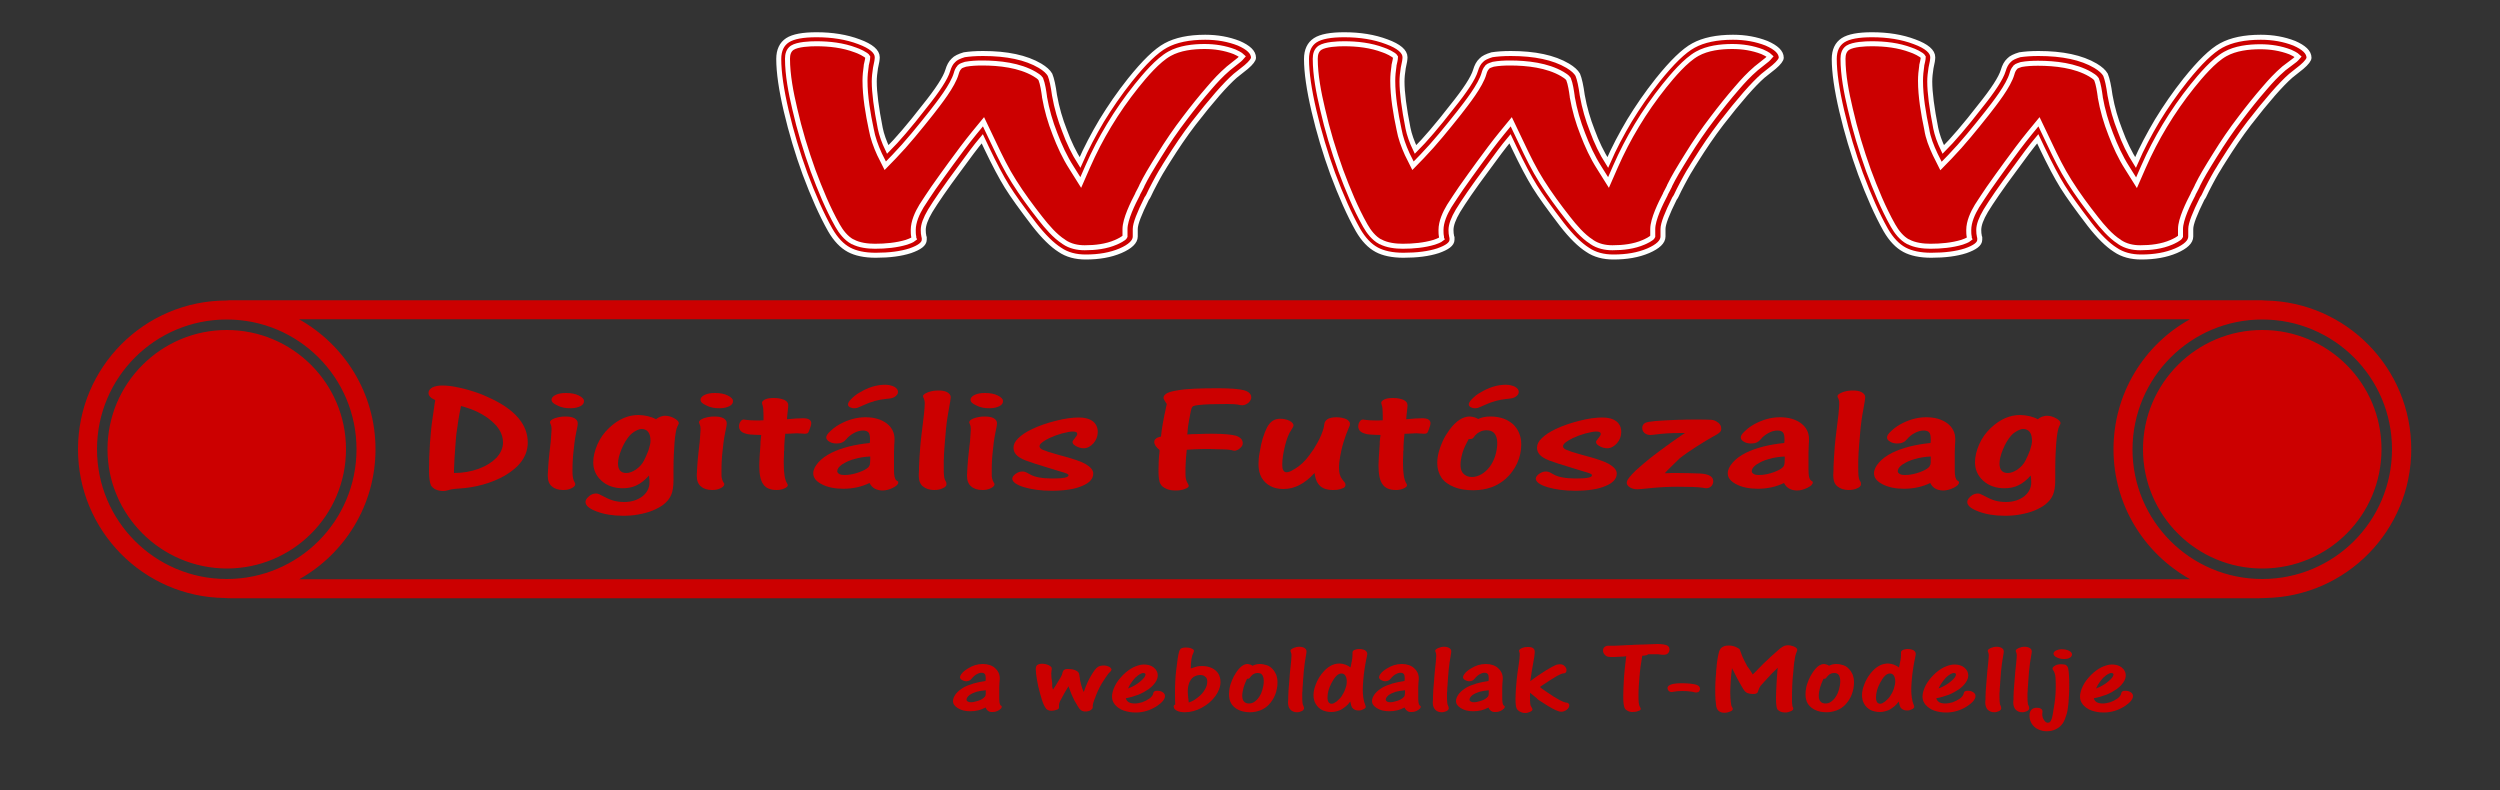
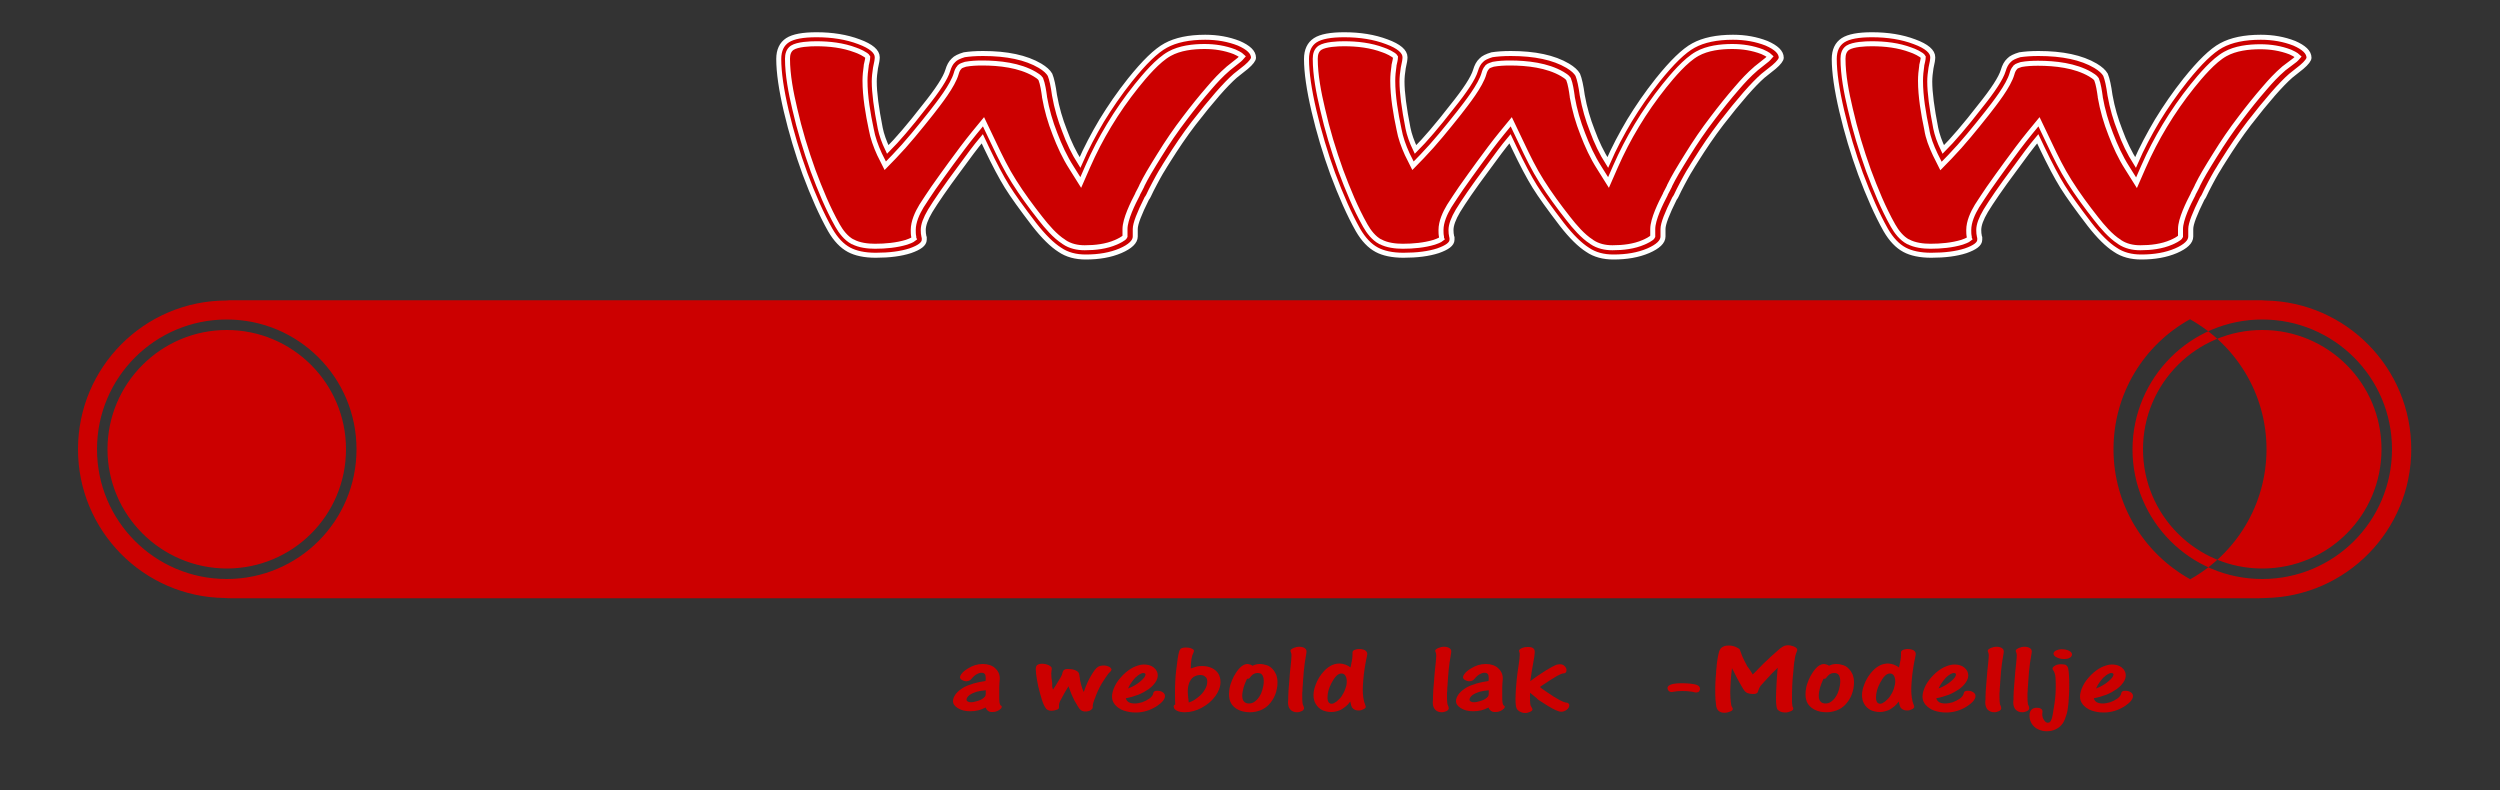
<svg xmlns="http://www.w3.org/2000/svg" version="1.1" id="Réteg_1" x="0px" y="0px" viewBox="0 0 1000 316.1" enable-background="new 0 0 1000 316.1" xml:space="preserve">
  <rect x="0" y="0" width="1000" height="316.1" fill="#333333" stroke="none" />
  <g id="a_weboldalak_1_">
    <path fill="#CC0000" d="M394.3,276.8v-0.7c-1.3,0.1-2.5,0.3-3.7,0.6c-1.2,0.4-2.1,0.8-2.9,1.4c-0.7,0.6-1.1,1.2-1.1,1.8   c0,0.3,0.2,0.5,0.5,0.7c0.3,0.2,0.7,0.3,1.2,0.3c0.8,0,1.7-0.2,2.7-0.5c1-0.3,1.8-0.7,2.4-1.2c0.3-0.3,0.6-0.5,0.7-0.8   C394.3,278.1,394.3,277.6,394.3,276.8L394.3,276.8z M394.2,283c-1.8,1-3.8,1.5-6.1,1.5c-2,0-3.6-0.4-4.9-1.2c-1.3-0.8-2-1.7-2-2.9   c0-0.9,0.4-1.8,1.1-2.8c0.8-1,1.8-1.8,3.1-2.6c2.4-1.3,5.3-2.1,8.8-2.6c0-0.4,0.1-0.7,0.1-1c0-0.8-0.1-1.4-0.4-1.8   c-0.2-0.3-0.7-0.5-1.3-0.5c-0.6,0-1.3,0.2-2.1,0.7c-0.7,0.4-1.3,1-1.8,1.6c-0.5,0.7-1.2,1.1-2.2,1.1c-0.6,0-1.2-0.2-1.7-0.5   c-0.5-0.3-0.8-0.7-0.8-1.1c0-0.4,0.3-1,0.8-1.6c0.5-0.6,1.2-1.2,2.2-1.8c2-1.3,4-1.9,6.1-1.9c2,0,3.6,0.5,4.9,1.6   c1.2,1.1,1.9,2.4,1.9,4.1c0,0.4,0,0.9-0.1,1.5l-0.1,2l0,1.7c0,0.1,0,0.7,0,1.8v0.7c0,0.1,0,0.2,0,0.4c0,1.5,0.2,2.4,0.5,2.7   l0.4,0.3c0.1,0.1,0.1,0.1,0.1,0.3c0,0.5-0.4,0.9-1.2,1.4c-0.8,0.5-1.6,0.7-2.5,0.7C395.7,284.9,394.8,284.3,394.2,283L394.2,283z" />
    <path fill="#CC0000" d="M421.2,275.8c0.6-0.8,1.4-2,2.3-3.6c0.9-1.4,1.4-2.4,1.5-3.1c0.1-0.4,0.2-0.7,0.4-0.9   c0.1-0.2,0.4-0.3,0.7-0.5c0.3-0.1,0.7-0.1,1.2-0.1c1.5,0,2.8,0.3,3.7,1c0.3,0.2,0.5,0.5,0.6,0.8c0.1,0.4,0.2,0.9,0.3,1.7   c0.1,1.1,0.4,2.1,0.6,3c0.3,1,0.6,1.9,1,2.7c0.4-1.2,0.9-2.4,1.4-3.6c0.5-1.1,1.1-2.3,1.8-3.4c0.9-1.5,1.7-2.5,2.3-2.9   c0.6-0.5,1.5-0.7,2.5-0.7c0.8,0,1.5,0.2,2.2,0.5c0.6,0.4,0.9,0.8,0.9,1.2c0,0.2-0.2,0.4-0.5,0.8l-0.7,0.7c-0.6,0.7-1.5,2.1-2.7,4   c-0.6,1-1.1,2-1.6,3.1c-0.1,0.3-0.3,0.6-0.3,0.7c-0.1,0.2-0.2,0.4-0.3,0.7c-0.1,0.3-0.3,0.7-0.4,1.1c-0.2,0.4-0.2,0.6-0.3,0.7   c-0.5,1.3-0.7,2.1-0.7,2.6v0.6c0,0.4-0.3,0.8-0.9,1.2c-0.6,0.4-1.4,0.5-2.2,0.5c-0.6,0-1.2-0.2-1.7-0.6c-0.5-0.4-1-1.1-1.6-2.2   c-0.8-1.3-1.4-2.4-1.7-3.2c-0.4-0.8-0.8-1.9-1.3-3.3l-0.3-0.8c-0.4,0.7-0.9,1.5-1.5,2.5c-0.9,1.6-1.5,2.8-1.9,3.5   c-0.3,0.7-0.4,1.2-0.4,1.6c0,0.2,0,0.4,0,0.5c0,0.1,0,0.1,0,0.2v0.2c0,0.4-0.3,0.7-0.9,0.9c-0.6,0.2-1.3,0.4-2.2,0.4   c-0.7,0-1.3-0.2-1.7-0.5c-0.4-0.3-0.8-0.9-1.2-1.7c-0.6-1.3-1.1-2.9-1.6-4.8c-0.5-1.7-0.9-3.5-1.2-5.3c-0.3-1.8-0.5-3.3-0.5-4.4   c0-0.7,0.2-1.3,0.6-1.6c0.4-0.3,1-0.5,1.9-0.5c1,0,1.9,0.2,2.7,0.6c0.8,0.4,1.2,0.8,1.2,1.3c0,0.2,0,0.5-0.1,0.9   c0,0.4-0.1,0.8-0.1,1.1c0,0.9,0.1,2.2,0.4,4C420.8,274.5,420.9,275.1,421.2,275.8L421.2,275.8z" />
    <path fill="#CC0000" d="M451.2,275.4c1.8-0.7,3.5-1.6,4.9-2.8c1.4-1.2,2.1-2.1,2.1-2.8c0-0.2-0.1-0.3-0.2-0.4   c-0.2-0.1-0.3-0.2-0.6-0.2c-1,0-2,0.7-3.3,1.9C452.9,272.4,451.9,273.8,451.2,275.4L451.2,275.4z M450.3,279.3   c0.2,0.7,0.6,1.2,1.2,1.6c0.6,0.3,1.4,0.5,2.3,0.5c1,0,2-0.2,3.1-0.5c1.1-0.4,2-0.9,2.9-1.5c0.9-0.7,1.4-1.4,1.5-2.1   c0.1-0.7,0.6-1,1.6-1c0.9,0,1.6,0.2,2.2,0.6c0.6,0.4,0.9,0.9,0.9,1.5c0,1.3-1.2,2.7-3.5,4.2c-2.6,1.6-5.3,2.4-8.3,2.4   c-1.7,0-3.3-0.3-4.8-0.8c-1.4-0.5-2.5-1.3-3.4-2.3c-0.8-1-1.2-2-1.2-3.2c0-1.3,0.4-2.8,1.2-4.4c0.8-1.6,1.9-3,3.3-4.4   c1.3-1.3,2.7-2.3,4.1-3c1.5-0.7,2.9-1.1,4.2-1.1c1.6,0,2.9,0.4,3.9,1.2c1,0.8,1.6,1.9,1.6,3.1c0,1-0.3,1.9-1,2.9   c-0.6,0.9-1.5,1.8-2.7,2.7c-1.2,0.8-2.6,1.6-4.1,2.2C453.7,278.5,452,279,450.3,279.3L450.3,279.3z" />
    <path fill="#CC0000" d="M475.5,281c1.3-0.4,2.5-1.1,3.6-2c1.2-0.9,2.1-1.9,2.8-3.1c0.7-1.1,1-2.2,1-3.3c0-0.8-0.2-1.5-0.8-1.9   c-0.5-0.5-1.2-0.7-2-0.7c-1,0-1.9,0.3-2.7,0.8c-0.7,0.5-1.3,1.3-1.7,2.3c-0.4,1-0.6,2.2-0.6,3.7C475.2,278.3,475.3,279.7,475.5,281   L475.5,281z M470.1,281.8c-0.1-1.5-0.1-3-0.1-4.4c0-1.5,0-3.1,0.1-4.8c0.1-1.7,0.2-3.3,0.4-4.7c0.2-1.6,0.4-3.1,0.6-4.6   c0.2-1.3,0.4-2.2,0.6-2.8c0.2-0.6,0.5-1,0.9-1.2c0.4-0.2,1-0.3,1.7-0.3c0.9,0,1.7,0.1,2.3,0.4c0.7,0.3,1,0.6,1,1   c0,0.1-0.1,0.3-0.2,0.6c-0.7,1.3-1.1,3.5-1.1,6.4c1-0.4,1.9-0.6,2.5-0.8c0.6-0.1,1.2-0.2,2-0.2c1.5,0,2.8,0.3,3.9,0.8   c1.1,0.5,2,1.3,2.6,2.2c0.6,1,0.9,2.1,0.9,3.4c0,1.9-0.7,3.8-2.1,5.7c-1.4,1.9-3.2,3.4-5.4,4.6c-2.2,1.2-4.5,1.8-6.8,1.8   c-1.3,0-2.3-0.2-3.1-0.6c-0.8-0.4-1.3-0.9-1.3-1.6C469.4,282.3,469.6,282,470.1,281.8L470.1,281.8z" />
    <path fill="#CC0000" d="M498.8,271.5c-0.6,1.3-1.1,2.5-1.4,3.6c-0.3,1.2-0.5,2.2-0.5,3.2c0,1,0.2,1.8,0.7,2.3   c0.4,0.5,1.1,0.8,2,0.8c0.7,0,1.5-0.2,2.2-0.7c0.7-0.5,1.4-1.2,1.9-2c0.6-0.9,1-1.9,1.3-2.9c0.3-1.1,0.5-2.2,0.5-3.3   c0-1.1-0.2-1.9-0.6-2.5c-0.4-0.6-1-0.8-1.9-0.8c-0.5,0-1,0.1-1.5,0.4c-0.5,0.2-0.8,0.6-1.1,0.9l-0.4,0.5c-0.2,0.3-0.4,0.5-0.8,0.5   C499.1,271.6,498.9,271.5,498.8,271.5L498.8,271.5z M501,266.3c0.8-0.4,1.7-0.7,2.8-0.7c1.1,0,2.1,0.2,3,0.5   c0.8,0.3,1.6,0.8,2.2,1.5c0.6,0.6,1.1,1.4,1.5,2.3c0.3,0.9,0.5,1.9,0.5,3c0,1.7-0.3,3.3-0.9,4.9c-0.6,1.6-1.5,2.9-2.6,4.1   c-0.9,0.9-2,1.7-3.3,2.2c-1.3,0.5-2.7,0.8-4.2,0.8c-1.7,0-3.2-0.3-4.5-0.9c-1.3-0.6-2.2-1.4-2.9-2.4c-0.7-1.1-1-2.4-1-3.8   c0-0.9,0.1-1.9,0.3-2.9c0.2-1,0.6-2,1-3c0.4-1,0.9-1.9,1.5-2.8c1.5-2.3,3-3.5,4.7-3.5C499.8,265.7,500.5,265.9,501,266.3L501,266.3   z" />
    <path fill="#CC0000" d="M521.6,283.3c0,0.4-0.3,0.8-0.8,1.1c-0.6,0.3-1.3,0.5-2,0.5c-1,0-1.9-0.3-2.6-1c-0.6-0.6-1-1.6-1-2.9   c0-0.1,0-0.5,0.1-1.3c0-0.2,0-0.3,0-0.4v-0.5l0.1-2.5c0.1-1.5,0.3-4,0.6-7.5l0.4-3.8c0.1-1.3,0.2-2.2,0.2-2.9   c0-0.4-0.1-0.8-0.2-1.1c-0.2-0.4-0.2-0.6-0.2-0.7c0-0.4,0.4-0.7,1.2-1.1c0.7-0.3,1.5-0.5,2.4-0.5c0.8,0,1.5,0.2,2,0.5   c0.5,0.3,0.8,0.8,0.8,1.3c0,0.1,0,0.5-0.1,1c-0.2,1.1-0.4,2.3-0.6,3.7c-0.3,2-0.5,4.4-0.7,7.4c-0.1,1.2-0.1,2.1-0.2,2.8   c0,0.7,0,1.3-0.1,1.7c0,0.3,0,0.8,0,1.6c0,1,0,1.8,0.1,2.3c0,0.5,0.1,0.9,0.3,1.2l0.2,0.5C521.6,283,521.6,283.2,521.6,283.3   L521.6,283.3z" />
    <path fill="#CC0000" d="M538.7,272.5c0-1-0.2-1.7-0.6-2.3c-0.4-0.6-0.9-0.8-1.6-0.8c-1.3,0-2.6,1.3-3.9,3.8c-1.1,2.1-1.6,4-1.6,5.8   c0,1.7,0.6,2.5,1.7,2.5c0.5,0,1.1-0.3,1.8-0.8c0.7-0.6,1.4-1.2,2-2c0.6-0.9,1.2-1.9,1.6-3.1C538.6,274.4,538.7,273.4,538.7,272.5   L538.7,272.5z M540.2,267c0.5-2.1,0.8-3.8,0.8-5.2c0-0.2,0-0.3,0-0.3V261c0-0.4,0.2-0.7,0.7-1c0.5-0.2,1.1-0.4,2-0.4   c0.9,0,1.7,0.2,2.3,0.5c0.6,0.4,0.9,0.9,0.9,1.5c0,0.2-0.1,0.8-0.3,1.7c-0.1,0.4-0.2,0.8-0.2,1c0,0.2-0.1,0.6-0.2,1   c-0.1,0.4-0.2,1-0.3,1.8c-0.3,1.9-0.5,3.6-0.6,5c-0.1,1.4-0.2,2.6-0.2,3.5c0,2.6,0.3,4.8,1,6.4c0.1,0.3,0.2,0.5,0.2,0.7   c0,0.4-0.3,0.7-0.9,1c-0.6,0.3-1.2,0.5-2,0.5c-0.5,0-1-0.1-1.5-0.3c-0.4-0.2-0.8-0.5-1.1-0.9c-0.2-0.4-0.5-1.2-0.7-2.4   c-0.5,0.7-1,1.3-1.6,1.8c-0.6,0.5-1.2,0.9-1.8,1.3c-0.6,0.4-1.3,0.6-2,0.8c-0.7,0.2-1.4,0.3-2.2,0.3c-1.4,0-2.6-0.3-3.7-0.8   c-1.1-0.6-1.9-1.4-2.5-2.4c-0.6-1-0.9-2.2-0.9-3.5c0-1.4,0.3-2.8,0.9-4.3c0.6-1.6,1.4-3,2.4-4.3c1.1-1.4,2.2-2.4,3.4-3.1   c1.2-0.7,2.5-1,3.8-1C537.5,265.5,539,266,540.2,267L540.2,267z" />
-     <path fill="#CC0000" d="M562,276.8v-0.7c-1.3,0.1-2.5,0.3-3.7,0.6c-1.2,0.4-2.1,0.8-2.9,1.4c-0.7,0.6-1.1,1.2-1.1,1.8   c0,0.3,0.2,0.5,0.5,0.7c0.3,0.2,0.7,0.3,1.2,0.3c0.8,0,1.7-0.2,2.7-0.5c1-0.3,1.8-0.7,2.4-1.2c0.3-0.3,0.6-0.5,0.7-0.8   C561.9,278.1,562,277.6,562,276.8L562,276.8z M561.8,283c-1.8,1-3.8,1.5-6.1,1.5c-2,0-3.6-0.4-4.9-1.2c-1.3-0.8-2-1.7-2-2.9   c0-0.9,0.4-1.8,1.1-2.8c0.8-1,1.8-1.8,3.1-2.6c2.4-1.3,5.3-2.1,8.8-2.6c0-0.4,0.1-0.7,0.1-1c0-0.8-0.1-1.4-0.4-1.8   c-0.2-0.3-0.7-0.5-1.3-0.5c-0.6,0-1.3,0.2-2.1,0.7c-0.7,0.4-1.3,1-1.8,1.6c-0.5,0.7-1.2,1.1-2.2,1.1c-0.6,0-1.2-0.2-1.7-0.5   c-0.5-0.3-0.8-0.7-0.8-1.1c0-0.4,0.3-1,0.8-1.6c0.5-0.6,1.2-1.2,2.2-1.8c2-1.3,4-1.9,6.1-1.9c2,0,3.6,0.5,4.9,1.6   c1.2,1.1,1.9,2.4,1.9,4.1c0,0.4,0,0.9-0.1,1.5l-0.1,2l0,1.7c0,0.1,0,0.7,0,1.8v0.7c0,0.1,0,0.2,0,0.4c0,1.5,0.2,2.4,0.5,2.7   l0.4,0.3c0.1,0.1,0.1,0.1,0.1,0.3c0,0.5-0.4,0.9-1.2,1.4c-0.8,0.5-1.6,0.7-2.5,0.7C563.4,284.9,562.4,284.3,561.8,283L561.8,283z" />
    <path fill="#CC0000" d="M579.5,283.3c0,0.4-0.3,0.8-0.8,1.1c-0.6,0.3-1.3,0.5-2,0.5c-1,0-1.9-0.3-2.6-1c-0.6-0.6-1-1.6-1-2.9   c0-0.1,0-0.5,0.1-1.3c0-0.2,0-0.3,0-0.4v-0.5l0.1-2.5c0.1-1.5,0.3-4,0.6-7.5l0.4-3.8c0.1-1.3,0.2-2.2,0.2-2.9   c0-0.4-0.1-0.8-0.2-1.1c-0.2-0.4-0.2-0.6-0.2-0.7c0-0.4,0.4-0.7,1.2-1.1c0.7-0.3,1.5-0.5,2.4-0.5c0.8,0,1.5,0.2,2,0.5   c0.5,0.3,0.8,0.8,0.8,1.3c0,0.1,0,0.5-0.1,1c-0.2,1.1-0.4,2.3-0.6,3.7c-0.3,2-0.5,4.4-0.7,7.4c-0.1,1.2-0.1,2.1-0.2,2.8   c0,0.7,0,1.3-0.1,1.7c0,0.3,0,0.8,0,1.6c0,1,0,1.8,0.1,2.3c0,0.5,0.1,0.9,0.3,1.2l0.2,0.5C579.4,283,579.5,283.2,579.5,283.3   L579.5,283.3z" />
    <path fill="#CC0000" d="M595.5,276.8v-0.7c-1.3,0.1-2.5,0.3-3.7,0.6c-1.2,0.4-2.1,0.8-2.9,1.4c-0.7,0.6-1.1,1.2-1.1,1.8   c0,0.3,0.2,0.5,0.5,0.7c0.3,0.2,0.7,0.3,1.2,0.3c0.8,0,1.7-0.2,2.7-0.5c1-0.3,1.8-0.7,2.4-1.2c0.3-0.3,0.6-0.5,0.7-0.8   C595.5,278.1,595.5,277.6,595.5,276.8L595.5,276.8z M595.4,283c-1.8,1-3.8,1.5-6.1,1.5c-2,0-3.6-0.4-4.9-1.2c-1.3-0.8-2-1.7-2-2.9   c0-0.9,0.4-1.8,1.1-2.8c0.8-1,1.8-1.8,3.1-2.6c2.4-1.3,5.3-2.1,8.8-2.6c0-0.4,0.1-0.7,0.1-1c0-0.8-0.1-1.4-0.4-1.8   c-0.2-0.3-0.7-0.5-1.3-0.5c-0.6,0-1.3,0.2-2.1,0.7c-0.7,0.4-1.3,1-1.8,1.6c-0.5,0.7-1.2,1.1-2.2,1.1c-0.6,0-1.2-0.2-1.7-0.5   c-0.5-0.3-0.8-0.7-0.8-1.1c0-0.4,0.3-1,0.8-1.6c0.5-0.6,1.2-1.2,2.2-1.8c2-1.3,4-1.9,6.1-1.9c2,0,3.6,0.5,4.9,1.6   c1.2,1.1,1.9,2.4,1.9,4.1c0,0.4,0,0.9-0.1,1.5l-0.1,2l0,1.7c0,0.1,0,0.7,0,1.8v0.7c0,0.1,0,0.2,0,0.4c0,1.5,0.2,2.4,0.5,2.7   l0.4,0.3c0.1,0.1,0.1,0.1,0.1,0.3c0,0.5-0.4,0.9-1.2,1.4c-0.8,0.5-1.6,0.7-2.5,0.7C596.9,284.9,595.9,284.3,595.4,283L595.4,283z" />
    <path fill="#CC0000" d="M612,277.1c0,0.3,0,0.8,0,1.6c0,1.2,0,2.1,0.1,2.8c0,0.5,0.3,1.1,0.7,1.7c0.1,0.2,0.2,0.4,0.2,0.5   c0,0.4-0.3,0.7-0.9,1c-0.6,0.3-1.3,0.5-2,0.5c-0.6,0-1.2-0.1-1.8-0.4c-0.6-0.2-1-0.6-1.4-1c-0.5-0.6-0.7-1.9-0.7-4.1   c0-1.4,0.1-3,0.2-4.6c0.2-2.6,0.4-4.6,0.6-6l0.5-3.4c0.3-1.8,0.4-3.1,0.4-3.9c0-0.3,0-0.6-0.1-0.7l-0.1-0.4c0-0.1-0.1-0.2-0.1-0.3   c0-0.3,0.2-0.6,0.5-0.8c0.4-0.3,0.9-0.5,1.4-0.6c0.6-0.2,1.2-0.2,1.9-0.2c1.7,0,2.5,0.7,2.5,2c0,0.8-0.2,2.2-0.6,4.3l-0.6,3.4   c-0.2,1.3-0.4,2.6-0.6,4c1.9-1.5,4-2.9,6.2-4.3c1-0.6,1.9-1.1,2.6-1.5c0.7-0.4,1.3-0.6,1.7-0.8c0.5-0.1,0.9-0.2,1.3-0.2   c0.8,0,1.4,0.2,1.9,0.7c0.5,0.5,0.8,1,0.8,1.6c0,0.4-0.1,0.7-0.2,0.9c-0.2,0.2-0.4,0.4-0.7,0.4l-0.6,0.1c-0.6,0.1-1.4,0.5-2.5,1.1   c-1.7,1-3.7,2.3-6.1,3.9l-0.5,0.4c0.3,0.3,0.6,0.6,1.1,0.9l1.6,1.1c1.1,0.7,2,1.3,2.7,1.8c0.7,0.4,1.6,1,2.8,1.6   c0.8,0.4,1.5,0.7,2,0.8l0.7,0.1c0.2,0,0.4,0.2,0.6,0.4c0.2,0.2,0.2,0.4,0.2,0.7c0,0.6-0.3,1.1-1,1.7c-0.7,0.5-1.4,0.8-2.2,0.8   c-1,0-2.9-0.8-5.6-2.5c-1.6-1-2.8-1.8-3.6-2.3C614.8,279.3,613.6,278.4,612,277.1L612,277.1z" />
-     <path fill="#CC0000" d="M656.9,262.3c-0.5,2.8-0.9,5.6-1.1,8.4c-0.2,2.4-0.4,4.7-0.4,6.9c0,1.7,0,2.9,0.1,3.5   c0.1,0.7,0.2,1.2,0.4,1.5c0.3,0.5,0.4,0.8,0.4,0.9c0,0.4-0.3,0.7-1,0.9c-0.7,0.3-1.5,0.4-2.4,0.4c-0.7,0-1.4-0.2-1.9-0.5   c-0.6-0.3-1-0.7-1.2-1.2c-0.3-0.8-0.5-2.2-0.5-4.2c0-2,0.1-4.7,0.3-8c0.1-1.8,0.4-4.3,0.8-7.7l0.1-0.7c-0.5,0-0.8,0.1-0.9,0.1   l-2,0.1c-1,0.1-2.1,0.1-3.3,0.1c-0.6,0-1.1-0.1-1.4-0.2c-0.3-0.1-0.6-0.3-0.9-0.6c-0.5-0.5-0.8-1.1-0.8-1.8c0-0.6,0.2-1,0.6-1.4   c0.4-0.3,0.9-0.5,1.5-0.5c0.1,0,0.3,0,0.7,0c0.4,0,0.8,0,1.2,0h0.4c0.1,0,0.2,0,0.3,0c0.7,0,2.1-0.1,4.1-0.2c0.2,0,1-0.1,2.4-0.1   c1-0.1,1.6-0.1,1.6-0.1l3.5-0.1c2.6-0.1,4.4-0.2,5.4-0.2c1.8,0,3,0.2,3.8,0.5c0.8,0.4,1.1,0.9,1.1,1.7c0,0.6-0.2,1.1-0.6,1.5   c-0.4,0.4-0.9,0.6-1.6,0.6c-0.1,0-0.3,0-0.8,0l-1.6-0.2c0.1,0-0.2,0-0.8,0H662c-0.1,0-0.2,0-0.3,0c-1.1,0-1.9,0-2.5,0   C659,262.1,658.2,262.2,656.9,262.3L656.9,262.3z" />
    <path fill="#CC0000" d="M667,275.1c0.2-1.2,2.1-1.8,5.7-1.8c2.4,0,4.2,0.2,5.5,0.5c1.2,0.3,1.8,0.9,1.8,1.7c0,0.4-0.2,0.8-0.4,1.1   c-0.3,0.3-0.7,0.4-1.2,0.4c-0.2,0-0.4,0-0.7-0.1l-0.8-0.2c-1.2-0.2-2.5-0.3-3.8-0.3c-1.5,0-2.7,0.1-3.7,0.3   c-0.4,0.1-0.7,0.1-0.9,0.1c-0.4,0-0.8-0.2-1.1-0.5C667.2,276,667,275.6,667,275.1L667,275.1z" />
    <path fill="#CC0000" d="M700.7,269.1l0.4,0.7l0.6-0.6c2.7-2.8,4.9-5,6.6-6.5c1.8-1.6,3-2.7,3.6-3.2c0.7-0.5,1.2-0.9,1.7-1.1   c0.5-0.2,1-0.3,1.6-0.3c0.6,0,1.2,0.1,1.8,0.3c0.6,0.2,1.1,0.4,1.4,0.7c0.4,0.3,0.5,0.6,0.5,0.9c0,0.1-0.1,0.4-0.2,0.7   c-0.4,0.8-0.7,2-0.9,3.6c-0.2,0.8-0.3,2.4-0.5,4.7c-0.2,1.5-0.3,3.1-0.4,5c-0.1,2.4-0.1,3.9-0.1,4.7c0,1.1,0,1.8,0,2.1   c0,0.5,0.1,0.9,0.1,1.1c0,0.2,0.1,0.5,0.1,0.7l0.2,0.4c0.1,0.2,0.1,0.3,0.1,0.5c0,0.4-0.3,0.7-1,1c-0.7,0.3-1.4,0.5-2.2,0.5   c-0.7,0-1.3-0.1-1.8-0.3c-0.5-0.2-0.9-0.5-1.3-0.9c-0.4-0.5-0.6-2-0.6-4.6c0-1.6,0.1-3.4,0.2-5.5c0.1-1.6,0.2-3.6,0.4-5.8l0.1-0.8   c-1.4,1.3-3.2,3.1-5.4,5.6c-0.9,1-1.5,1.6-1.7,2c-0.2,0.3-0.5,0.9-0.7,1.6c-0.1,0.5-0.3,0.8-0.6,1c-0.3,0.2-0.8,0.3-1.4,0.3   c-0.8,0-1.5-0.1-2.1-0.3c-0.6-0.2-1-0.5-1.4-1c-0.3-0.3-0.8-1.1-1.5-2.4c-0.3-0.5-0.6-1-0.8-1.4c-0.2-0.4-0.5-1-0.9-1.7l-1-2   l-0.6-1.1c0-0.1-0.1-0.2-0.1-0.2c-0.1-0.1-0.1-0.2-0.1-0.3c-0.3,2-0.4,3.7-0.5,5.2c-0.1,1.5-0.2,3-0.2,4.5c0,1.5,0.1,2.7,0.2,3.7   c0.1,1,0.2,1.7,0.4,2l0.3,0.6c0.1,0.1,0.1,0.3,0.1,0.4c0,0.4-0.3,0.7-1,1c-0.7,0.3-1.5,0.5-2.3,0.5c-1.8,0-2.9-0.8-3.3-2.5   c-0.1-0.7-0.2-1.6-0.3-2.7c-0.1-1-0.1-2.6-0.1-4.8c0-1.2,0.1-2.7,0.2-4.3c0.1-1.1,0.2-2.1,0.2-2.9c0.1-0.9,0.2-1.5,0.2-2.1   c0.4-3.3,0.9-5.4,1.3-6c0.3-0.5,0.7-0.9,1.4-1.2c0.6-0.3,1.3-0.4,2.1-0.4c1.4,0,2.7,0.4,3.8,1.1c0.3,0.2,0.5,0.3,0.6,0.5   c0.1,0.2,0.2,0.5,0.4,1.1c0.4,1.1,0.8,2.2,1.4,3.3c0.6,1.1,1,1.9,1.2,2.3C699.4,267.1,700,268,700.7,269.1L700.7,269.1z" />
    <path fill="#CC0000" d="M729.4,271.5c-0.6,1.3-1.1,2.5-1.4,3.6c-0.3,1.2-0.5,2.2-0.5,3.2c0,1,0.2,1.8,0.7,2.3   c0.4,0.5,1.1,0.8,2,0.8c0.7,0,1.5-0.2,2.2-0.7c0.7-0.5,1.4-1.2,1.9-2c0.6-0.9,1-1.9,1.3-2.9c0.3-1.1,0.5-2.2,0.5-3.3   c0-1.1-0.2-1.9-0.6-2.5c-0.4-0.6-1-0.8-1.9-0.8c-0.5,0-1,0.1-1.5,0.4c-0.5,0.2-0.8,0.6-1.1,0.9l-0.4,0.5c-0.2,0.3-0.4,0.5-0.8,0.5   C729.7,271.6,729.6,271.5,729.4,271.5L729.4,271.5z M731.6,266.3c0.8-0.4,1.7-0.7,2.8-0.7c1.1,0,2.1,0.2,3,0.5   c0.8,0.3,1.6,0.8,2.2,1.5c0.6,0.6,1.1,1.4,1.5,2.3c0.3,0.9,0.5,1.9,0.5,3c0,1.7-0.3,3.3-0.9,4.9c-0.6,1.6-1.5,2.9-2.6,4.1   c-0.9,0.9-2,1.7-3.3,2.2c-1.3,0.5-2.7,0.8-4.2,0.8c-1.7,0-3.2-0.3-4.5-0.9c-1.3-0.6-2.2-1.4-2.9-2.4c-0.7-1.1-1-2.4-1-3.8   c0-0.9,0.1-1.9,0.3-2.9c0.2-1,0.6-2,1-3c0.4-1,0.9-1.9,1.5-2.8c1.5-2.3,3-3.5,4.7-3.5C730.4,265.7,731.1,265.9,731.6,266.3   L731.6,266.3z" />
    <path fill="#CC0000" d="M758.1,272.5c0-1-0.2-1.7-0.6-2.3c-0.4-0.6-0.9-0.8-1.6-0.8c-1.3,0-2.6,1.3-3.9,3.8c-1.1,2.1-1.6,4-1.6,5.8   c0,1.7,0.6,2.5,1.7,2.5c0.5,0,1.1-0.3,1.8-0.8c0.7-0.6,1.4-1.2,2-2c0.6-0.9,1.2-1.9,1.6-3.1C757.9,274.4,758.1,273.4,758.1,272.5   L758.1,272.5z M759.6,267c0.5-2.1,0.8-3.8,0.8-5.2c0-0.2,0-0.3,0-0.3V261c0-0.4,0.2-0.7,0.7-1c0.5-0.2,1.1-0.4,2-0.4   c0.9,0,1.7,0.2,2.3,0.5c0.6,0.4,0.9,0.9,0.9,1.5c0,0.2-0.1,0.8-0.3,1.7c-0.1,0.4-0.2,0.8-0.2,1c0,0.2-0.1,0.6-0.2,1   c-0.1,0.4-0.2,1-0.3,1.8c-0.3,1.9-0.5,3.6-0.6,5c-0.1,1.4-0.2,2.6-0.2,3.5c0,2.6,0.3,4.8,1,6.4c0.1,0.3,0.2,0.5,0.2,0.7   c0,0.4-0.3,0.7-0.9,1c-0.6,0.3-1.2,0.5-2,0.5c-0.5,0-1-0.1-1.5-0.3c-0.4-0.2-0.8-0.5-1.1-0.9c-0.2-0.4-0.5-1.2-0.7-2.4   c-0.5,0.7-1,1.3-1.6,1.8c-0.6,0.5-1.2,0.9-1.8,1.3c-0.6,0.4-1.3,0.6-2,0.8c-0.7,0.2-1.4,0.3-2.2,0.3c-1.4,0-2.6-0.3-3.7-0.8   c-1.1-0.6-1.9-1.4-2.5-2.4c-0.6-1-0.9-2.2-0.9-3.5c0-1.4,0.3-2.8,0.9-4.3c0.6-1.6,1.4-3,2.4-4.3c1.1-1.4,2.2-2.4,3.4-3.1   c1.2-0.7,2.5-1,3.8-1C756.9,265.5,758.3,266,759.6,267L759.6,267z" />
    <path fill="#CC0000" d="M775.4,275.4c1.8-0.7,3.5-1.6,4.9-2.8c1.4-1.2,2.1-2.1,2.1-2.8c0-0.2-0.1-0.3-0.2-0.4   c-0.2-0.1-0.3-0.2-0.6-0.2c-1,0-2,0.7-3.3,1.9C777.2,272.4,776.1,273.8,775.4,275.4L775.4,275.4z M774.5,279.3   c0.2,0.7,0.6,1.2,1.2,1.6c0.6,0.3,1.4,0.5,2.3,0.5c1,0,2-0.2,3.1-0.5c1.1-0.4,2-0.9,2.9-1.5c0.9-0.7,1.4-1.4,1.5-2.1   c0.1-0.7,0.6-1,1.6-1c0.9,0,1.6,0.2,2.2,0.6c0.6,0.4,0.9,0.9,0.9,1.5c0,1.3-1.2,2.7-3.5,4.2c-2.6,1.6-5.3,2.4-8.3,2.4   c-1.7,0-3.4-0.3-4.8-0.8c-1.4-0.5-2.5-1.3-3.4-2.3c-0.8-1-1.2-2-1.2-3.2c0-1.3,0.4-2.8,1.2-4.4c0.8-1.6,1.9-3,3.3-4.4   c1.3-1.3,2.7-2.3,4.1-3c1.5-0.7,2.9-1.1,4.2-1.1c1.6,0,2.9,0.4,3.9,1.2c1,0.8,1.6,1.9,1.6,3.1c0,1-0.3,1.9-1,2.9   c-0.6,0.9-1.5,1.8-2.7,2.7c-1.2,0.8-2.6,1.6-4.1,2.2C777.9,278.5,776.2,279,774.5,279.3L774.5,279.3z" />
    <path fill="#CC0000" d="M800.5,283.3c0,0.4-0.3,0.8-0.8,1.1c-0.6,0.3-1.3,0.5-2,0.5c-1,0-1.9-0.3-2.6-1c-0.6-0.6-1-1.6-1-2.9   c0-0.1,0-0.5,0.1-1.3c0-0.2,0-0.3,0-0.4v-0.5l0.1-2.5c0.1-1.5,0.3-4,0.6-7.5l0.4-3.8c0.1-1.3,0.2-2.2,0.2-2.9   c0-0.4-0.1-0.8-0.2-1.1c-0.2-0.4-0.2-0.6-0.2-0.7c0-0.4,0.4-0.7,1.2-1.1c0.7-0.3,1.5-0.5,2.4-0.5c0.8,0,1.5,0.2,2,0.5   c0.5,0.3,0.8,0.8,0.8,1.3c0,0.1,0,0.5-0.1,1c-0.2,1.1-0.4,2.3-0.6,3.7c-0.3,2-0.5,4.4-0.7,7.4c-0.1,1.2-0.1,2.1-0.2,2.8   c0,0.7,0,1.3-0.1,1.7c0,0.3,0,0.8,0,1.6c0,1,0,1.8,0.1,2.3c0,0.5,0.1,0.9,0.3,1.2l0.2,0.5C800.4,283,800.5,283.2,800.5,283.3   L800.5,283.3z" />
    <path fill="#CC0000" d="M811.7,283.3c0,0.4-0.3,0.8-0.8,1.1c-0.6,0.3-1.3,0.5-2,0.5c-1,0-1.9-0.3-2.6-1c-0.6-0.6-1-1.6-1-2.9   c0-0.1,0-0.5,0.1-1.3c0-0.2,0-0.3,0-0.4v-0.5l0.1-2.5c0.1-1.5,0.3-4,0.6-7.5l0.4-3.8c0.1-1.3,0.2-2.2,0.2-2.9   c0-0.4-0.1-0.8-0.2-1.1c-0.2-0.4-0.2-0.6-0.2-0.7c0-0.4,0.4-0.7,1.2-1.1c0.7-0.3,1.5-0.5,2.4-0.5c0.8,0,1.5,0.2,2,0.5   c0.5,0.3,0.8,0.8,0.8,1.3c0,0.1,0,0.5-0.1,1c-0.2,1.1-0.4,2.3-0.6,3.7c-0.3,2-0.5,4.4-0.7,7.4c-0.1,1.2-0.1,2.1-0.2,2.8   c0,0.7,0,1.3-0.1,1.7c0,0.3,0,0.8,0,1.6c0,1,0,1.8,0.1,2.3c0,0.5,0.1,0.9,0.3,1.2l0.2,0.5C811.7,283,811.7,283.2,811.7,283.3   L811.7,283.3z" />
    <path fill="#CC0000" d="M821.4,261.4c0.1-0.5,0.4-0.9,1-1.2c0.7-0.3,1.4-0.5,2.3-0.5c1.1,0,2.1,0.2,2.9,0.6   c0.8,0.4,1.2,0.9,1.2,1.5c0,0.5-0.3,1-0.9,1.3c-0.6,0.4-1.4,0.5-2.3,0.5c-1.1,0-2.1-0.2-3-0.7C821.8,262.5,821.4,262,821.4,261.4   L821.4,261.4z M811.8,286.3c0-2.1,1-3.2,2.9-3.2c0.7,0,1.3,0.1,1.7,0.4c0.4,0.3,0.6,0.6,0.6,1.1l-0.1,1c0,0.9,0.2,1.7,0.7,2.4   c0.4,0.7,1,1.1,1.5,1.1c0.6,0,1-0.3,1.3-0.9c0.3-0.6,0.6-1.6,0.8-3.1c0.2-1.2,0.4-2.4,0.6-3.7c0.2-1.2,0.3-2.5,0.4-3.7   c0.1-1.2,0.1-2.6,0.1-4.1c0-1.5-0.1-2.7-0.2-3.5c-0.2-0.8-0.4-1.4-0.7-1.8c-0.3-0.4-0.4-0.6-0.4-0.8c0-0.5,0.4-0.9,1.1-1.3   c0.7-0.4,1.5-0.5,2.4-0.5c0.9,0,1.6,0.1,2,0.4c0.4,0.3,0.7,0.8,0.8,1.4c0.1,0.4,0.2,1.3,0.3,2.6c0.1,1.3,0.1,2.7,0.1,4.2   c0,1,0,2.2-0.1,3.7c-0.1,1.7-0.2,2.7-0.2,3.1c-0.2,1.9-0.4,3.5-0.8,4.7c-0.4,1.3-0.8,2.4-1.4,3.4c-0.7,1-1.6,1.9-2.7,2.4   c-1.1,0.6-2.4,0.9-3.8,0.9c-1.3,0-2.5-0.3-3.5-0.8c-1.1-0.5-1.9-1.3-2.5-2.2C812.1,288.5,811.8,287.5,811.8,286.3L811.8,286.3z" />
    <path fill="#CC0000" d="M838.4,275.4c1.8-0.7,3.5-1.6,4.9-2.8c1.4-1.2,2.1-2.1,2.1-2.8c0-0.2-0.1-0.3-0.2-0.4   c-0.2-0.1-0.3-0.2-0.6-0.2c-1,0-2,0.7-3.3,1.9C840.1,272.4,839.1,273.8,838.4,275.4L838.4,275.4z M837.5,279.3   c0.2,0.7,0.6,1.2,1.2,1.6c0.6,0.3,1.4,0.5,2.3,0.5c1,0,2-0.2,3.1-0.5c1.1-0.4,2-0.9,2.9-1.5c0.9-0.7,1.4-1.4,1.5-2.1   c0.1-0.7,0.6-1,1.6-1c0.9,0,1.6,0.2,2.2,0.6c0.6,0.4,0.9,0.9,0.9,1.5c0,1.3-1.2,2.7-3.5,4.2c-2.6,1.6-5.3,2.4-8.3,2.4   c-1.7,0-3.4-0.3-4.8-0.8c-1.4-0.5-2.5-1.3-3.4-2.3c-0.8-1-1.2-2-1.2-3.2c0-1.3,0.4-2.8,1.2-4.4c0.8-1.6,1.9-3,3.3-4.4   c1.3-1.3,2.7-2.3,4.1-3c1.5-0.7,2.9-1.1,4.2-1.1c1.6,0,2.9,0.4,3.9,1.2c1,0.8,1.6,1.9,1.6,3.1c0,1-0.3,1.9-1,2.9   c-0.6,0.9-1.5,1.8-2.7,2.7c-1.2,0.8-2.6,1.6-4.1,2.2C840.9,278.5,839.2,279,837.5,279.3L837.5,279.3z" />
  </g>
  <g id="digitalis_futoszalag_1_">
-     <path fill="#CC0000" d="M181.6,187.9l0,1.3c3.6,0,6.9-0.6,9.9-1.7c3-1.1,5.3-2.6,7.1-4.4c1.7-1.9,2.6-3.9,2.6-6.1   c0-3.1-1.5-6-4.6-8.6c-3.1-2.7-7.2-4.7-12.2-6c-0.8,3.7-1.4,7.6-1.9,11.6c-0.1,1.4-0.3,3.1-0.4,5   C181.8,182.3,181.7,185.3,181.6,187.9L181.6,187.9z M173.8,161.9l0.3-1.9c-1.8-0.7-2.7-1.7-2.7-2.8c0-0.9,0.5-1.6,1.5-2.2   c1-0.5,2.3-0.8,3.9-0.8c1.8,0,3.8,0.2,6.1,0.7c2.1,0.4,4.4,1,7.1,1.9c2.5,0.8,4.7,1.8,6.8,2.8c9.5,4.6,14.3,10.4,14.3,17.4   c0,5.2-3,9.6-9.1,13.2c-2.6,1.5-5.5,2.7-8.7,3.6c-3.2,0.9-6.3,1.4-9.5,1.6c-1.5,0.1-2.7,0.2-3.5,0.4l-1.5,0.4   c-0.4,0.1-0.9,0.2-1.5,0.2c-1.1,0-2.1-0.2-3-0.6c-0.9-0.4-1.5-1-1.9-1.6c-0.5-1.1-0.8-3.1-0.8-5.8c0-3.5,0.1-7.2,0.4-11.4   c0.3-3.9,0.6-7,1-9.5L173.8,161.9L173.8,161.9z" />
    <path fill="#CC0000" d="M220.6,159.8c0.1-0.8,0.7-1.4,1.8-1.9c1.1-0.5,2.4-0.7,4-0.7c2,0,3.7,0.3,5.1,1c1.4,0.7,2.1,1.4,2.1,2.3   c0,0.8-0.5,1.5-1.5,2c-1,0.5-2.3,0.8-4,0.8c-1.9,0-3.6-0.3-5.1-1.1C221.3,161.5,220.6,160.7,220.6,159.8L220.6,159.8z M230.1,193.7   c0,0.6-0.5,1.1-1.5,1.6c-1,0.5-2.1,0.7-3.3,0.7c-2,0-3.5-0.5-4.6-1.5c-1.1-0.9-1.6-2.4-1.6-4.3c0-0.1,0.1-1.4,0.2-3.7   c0.2-2.4,0.3-4.2,0.5-5.5l0.5-4.4c0.2-2.5,0.3-4,0.3-4.3c0-0.2,0-0.6,0-1.1c0-0.5-0.1-0.9-0.3-1.4l-0.3-0.7V169c0,0,0-0.1,0-0.1   c0-0.6,0.6-1.1,1.9-1.6c1.2-0.4,2.6-0.7,4.2-0.7c1.6,0,2.8,0.2,3.7,0.7c0.8,0.5,1.3,1.1,1.3,2c0,0.5-0.1,1.2-0.3,2.1   c-0.1,0.6-0.4,1.8-0.7,3.6c-0.2,1.1-0.4,2.7-0.6,4.7c-0.2,2-0.4,3.4-0.4,4.5c-0.1,1.3-0.1,2.6-0.1,3.9c0,1.2,0,2,0.1,2.3   c0.1,0.6,0.1,1,0.2,1.2c0.1,0.4,0.3,0.9,0.6,1.4C230.1,193.3,230.1,193.5,230.1,193.7L230.1,193.7z" />
    <path fill="#CC0000" d="M260.2,176.4c0-3.2-1.2-4.8-3.6-4.8c-0.7,0-1.5,0.3-2.4,0.8c-0.9,0.5-1.7,1.1-2.4,1.9   c-1.2,1.4-2.3,3.2-3.2,5.4c-0.9,2.2-1.4,4.1-1.4,5.7c0,2.5,1.1,3.8,3.3,3.8c1.3,0,2.5-0.5,3.9-1.4c1.4-1,2.5-2.2,3.2-3.6   c0.6-1.2,1.2-2.5,1.8-4.1C259.9,178.5,260.2,177.3,260.2,176.4L260.2,176.4z M262.4,167.7c0.6-0.5,1.2-0.8,1.7-1   c0.6-0.2,1.2-0.4,1.9-0.4c1.2,0,2.4,0.3,3.7,1c1.2,0.7,1.8,1.3,1.8,1.9c0,0.2,0,0.4-0.1,0.5l-0.4,0.8c-0.5,0.9-0.9,3.1-1.2,6.6   c-0.2,2.8-0.4,6.3-0.4,10.3c0,0.8,0,1.5,0,1.9v2.6c0,2.6-0.3,4.6-0.9,6c-0.6,1.5-1.7,2.8-3.2,4c-1.1,0.8-2.5,1.6-4.2,2.3   c-1.7,0.7-3.6,1.2-5.8,1.6c-2.1,0.4-4.2,0.5-6.2,0.5c-4,0-7.5-0.6-10.4-1.7c-3-1.1-4.5-2.4-4.5-3.8c0-0.8,0.5-1.5,1.4-2.3   c0.9-0.8,1.9-1.1,2.9-1.1c0.5,0,1.1,0.2,1.8,0.6c1.9,1,3.5,1.8,4.9,2.2c1.4,0.4,2.9,0.6,4.5,0.6c2.9,0,5.3-0.8,7.2-2.2   c1.9-1.5,2.9-3.4,2.9-5.7c0-0.9-0.1-1.8-0.2-2.7c-1.6,1.8-3.2,3.1-4.9,3.9c-1.6,0.8-3.5,1.2-5.6,1.2c-3.4,0-6.3-1-8.5-3   c-2.2-2-3.3-4.4-3.3-7.4c0-2.3,0.6-4.7,1.7-7.2c1.1-2.5,2.6-4.6,4.6-6.5c3.7-3.5,7.6-5.2,11.8-5.2   C258.1,166.1,260.4,166.6,262.4,167.7L262.4,167.7z" />
    <path fill="#CC0000" d="M280.2,159.8c0.1-0.8,0.7-1.4,1.8-1.9c1.1-0.5,2.4-0.7,4-0.7c2,0,3.7,0.3,5.1,1c1.4,0.7,2.1,1.4,2.1,2.3   c0,0.8-0.5,1.5-1.5,2c-1,0.5-2.3,0.8-4,0.8c-1.9,0-3.6-0.3-5.1-1.1C280.9,161.5,280.2,160.7,280.2,159.8L280.2,159.8z M289.7,193.7   c0,0.6-0.5,1.1-1.5,1.6c-1,0.5-2.1,0.7-3.3,0.7c-2,0-3.5-0.5-4.6-1.5c-1.1-0.9-1.6-2.4-1.6-4.3c0-0.1,0.1-1.4,0.2-3.7   c0.2-2.4,0.3-4.2,0.5-5.5l0.5-4.4c0.2-2.5,0.3-4,0.3-4.3c0-0.2,0-0.6,0-1.1c0-0.5-0.1-0.9-0.3-1.4l-0.3-0.7V169c0,0,0-0.1,0-0.1   c0-0.6,0.6-1.1,1.9-1.6c1.2-0.4,2.6-0.7,4.2-0.7c1.6,0,2.8,0.2,3.7,0.7c0.8,0.5,1.3,1.1,1.3,2c0,0.5-0.1,1.2-0.3,2.1   c-0.1,0.6-0.4,1.8-0.7,3.6c-0.2,1.1-0.4,2.7-0.6,4.7c-0.2,2-0.4,3.4-0.4,4.5c-0.1,1.3-0.1,2.6-0.1,3.9c0,1.2,0,2,0,2.3   c0.1,0.6,0.1,1,0.2,1.2c0.1,0.4,0.3,0.9,0.6,1.4C289.7,193.3,289.7,193.5,289.7,193.7L289.7,193.7z" />
    <path fill="#CC0000" d="M304.5,174c-2.3-0.1-3.7-0.1-4.4-0.2c-0.6,0-1.3-0.2-2-0.4c-1.7-0.5-2.5-1.5-2.5-2.9c0-0.7,0.2-1.3,0.6-1.9   c0.4-0.6,0.9-0.8,1.4-0.8c0.1,0,0.2,0,0.4,0.1c1.3,0.2,3.1,0.3,5.4,0.3c-0.3,0,0.4,0,2-0.1c0-0.4,0-1.1,0-2c0-1.9-0.1-3.3-0.4-4.1   c-0.1-0.3-0.2-0.6-0.2-0.9c0-0.5,0.5-1,1.4-1.4c0.9-0.4,2.1-0.5,3.4-0.5c1.7,0,3.1,0.3,4.2,0.8c1,0.5,1.5,1.2,1.5,2.1   c0,0.5-0.1,1.6-0.3,3.2c-0.1,0.8-0.2,1.6-0.2,2.4c2.8-0.3,5-0.4,6.5-0.4c2.1,0,3.2,0.7,3.2,2c0,0.6-0.3,1.6-0.9,3.1   c-0.2,0.5-0.4,0.8-0.6,0.9c-0.2,0.1-0.6,0.2-1.1,0.2c0.3,0-0.2,0-1.5-0.1c-0.8,0-1.3-0.1-1.5-0.1c-0.7,0-2.1,0.1-4,0.2l-0.8,0   c-0.2,1.5-0.3,3.1-0.4,4.9v1c0,0.1,0,0.3,0,0.5c0,0.2,0,0.4-0.1,0.5c0,0.3,0,0.7,0,1.1c-0.1,1.8-0.1,3-0.1,3.7c0,4,0.4,6.7,1.3,8.1   c0.2,0.3,0.3,0.5,0.3,0.8c0,0.5-0.5,0.9-1.4,1.3c-0.9,0.4-1.9,0.6-3.1,0.6c-2.5,0-4.3-0.8-5.3-2.3c-1.1-1.5-1.6-4-1.6-7.6   c0-1.5,0.2-4.4,0.5-8.6C304.1,177.1,304.3,175.8,304.5,174L304.5,174z" />
    <path fill="#CC0000" d="M348.1,183.7v-1.1c-2.2,0.1-4.3,0.4-6.3,1c-2,0.5-3.6,1.3-5,2.2c-1.3,0.9-1.9,1.8-1.9,2.7   c0,0.4,0.3,0.8,0.8,1.1c0.5,0.3,1.3,0.4,2.1,0.4c1.4,0,2.9-0.2,4.6-0.7c1.7-0.5,3.1-1.1,4.2-1.8c0.6-0.4,1-0.8,1.2-1.3   C348,185.7,348.1,184.9,348.1,183.7L348.1,183.7z M347.8,193.2c-3.1,1.5-6.6,2.3-10.5,2.3c-3.4,0-6.3-0.6-8.6-1.8   c-2.3-1.2-3.4-2.6-3.4-4.4c0-1.4,0.7-2.8,2-4.3c1.3-1.5,3.1-2.8,5.3-3.9c4.1-2,9.2-3.3,15.3-3.9c0.1-0.6,0.1-1.1,0.1-1.5   c0-1.3-0.2-2.2-0.6-2.7c-0.4-0.5-1.2-0.8-2.2-0.8c-1.1,0-2.3,0.3-3.6,1c-1.3,0.7-2.3,1.5-3.1,2.5c-0.9,1.1-2.1,1.7-3.8,1.7   c-1.1,0-2.1-0.2-2.9-0.7c-0.9-0.5-1.3-1.1-1.3-1.7c0-0.7,0.5-1.5,1.5-2.4c0.9-0.9,2.1-1.9,3.7-2.8c3.4-1.9,6.9-2.9,10.5-2.9   c3.4,0,6.2,0.8,8.4,2.4c2.1,1.6,3.2,3.7,3.2,6.3c0,0.6,0,1.4-0.1,2.3l-0.1,3.1l0,2.5c0,0.1,0,1.1,0,2.8v1c0,0.1,0,0.4,0,0.7   c0,2.3,0.3,3.6,0.9,4.1l0.7,0.5c0.1,0.1,0.1,0.2,0.1,0.4c0,0.7-0.7,1.4-2.1,2.1c-1.4,0.7-2.8,1.1-4.3,1.1   C350.5,196.1,348.8,195.2,347.8,193.2L347.8,193.2z M339.2,161.8c0-0.6,0.4-1.3,1.3-2.2c0.9-0.9,1.9-1.8,3.2-2.5   c3.4-2.1,6.9-3.2,10.3-3.2c1.5,0,2.7,0.3,3.7,0.8c1,0.6,1.5,1.2,1.5,2.1c0,0.8-0.5,1.4-1.4,2c-0.4,0.2-0.8,0.4-1.3,0.5   c-0.2,0-1,0.2-2.4,0.3c-2.9,0.3-5.7,1.1-8.3,2.3l-2.3,1c-0.6,0.3-1.2,0.4-1.8,0.4c-0.7,0-1.3-0.2-1.7-0.4   C339.4,162.6,339.2,162.2,339.2,161.8L339.2,161.8z" />
    <path fill="#CC0000" d="M378.6,193.7c0,0.6-0.5,1.2-1.5,1.6c-1,0.5-2.2,0.7-3.5,0.7c-1.8,0-3.3-0.5-4.5-1.5   c-1.1-0.9-1.6-2.4-1.6-4.4c0-0.1,0-0.8,0.1-2c0-0.3,0-0.5,0-0.6v-0.7l0.2-3.9c0.1-2.3,0.4-6.1,1.1-11.5l0.7-5.8   c0.2-2,0.3-3.4,0.3-4.4c0-0.6-0.1-1.2-0.3-1.6c-0.3-0.6-0.4-0.9-0.4-1.1c0-0.6,0.7-1.1,2-1.6c1.3-0.5,2.7-0.7,4.2-0.7   c1.5,0,2.6,0.2,3.5,0.7c0.9,0.5,1.4,1.2,1.4,2c0,0.2-0.1,0.7-0.2,1.6c-0.3,1.6-0.6,3.5-1,5.7c-0.5,3-0.9,6.8-1.2,11.2   c-0.2,1.8-0.2,3.3-0.3,4.3c0,1.1-0.1,2-0.1,2.6c0,0.4,0,1.3,0,2.5c0,1.6,0,2.8,0.1,3.5c0.1,0.8,0.2,1.4,0.5,1.9l0.4,0.7   C378.5,193.2,378.6,193.4,378.6,193.7L378.6,193.7z" />
    <path fill="#CC0000" d="M388.2,159.8c0.1-0.8,0.7-1.4,1.8-1.9c1.1-0.5,2.4-0.7,4-0.7c2,0,3.7,0.3,5.1,1c1.4,0.7,2.1,1.4,2.1,2.3   c0,0.8-0.5,1.5-1.5,2c-1,0.5-2.3,0.8-4,0.8c-1.9,0-3.6-0.3-5.1-1.1C388.9,161.5,388.2,160.7,388.2,159.8L388.2,159.8z M397.8,193.7   c0,0.6-0.5,1.1-1.5,1.6c-1,0.5-2.1,0.7-3.3,0.7c-2,0-3.5-0.5-4.6-1.5c-1.1-0.9-1.6-2.4-1.6-4.3c0-0.1,0.1-1.4,0.2-3.7   c0.2-2.4,0.3-4.2,0.5-5.5l0.5-4.4c0.2-2.5,0.3-4,0.3-4.3c0-0.2,0-0.6,0-1.1c0-0.5-0.1-0.9-0.3-1.4l-0.3-0.7V169c0,0,0-0.1,0-0.1   c0-0.6,0.6-1.1,1.9-1.6c1.2-0.4,2.6-0.7,4.2-0.7c1.6,0,2.8,0.2,3.7,0.7c0.8,0.5,1.3,1.1,1.3,2c0,0.5-0.1,1.2-0.3,2.1   c-0.1,0.6-0.4,1.8-0.7,3.6c-0.2,1.1-0.4,2.7-0.6,4.7c-0.2,2-0.4,3.4-0.4,4.5c-0.1,1.3-0.1,2.6-0.1,3.9c0,1.2,0,2,0,2.3   c0.1,0.6,0.1,1,0.2,1.2c0.1,0.4,0.3,0.9,0.6,1.4C397.7,193.3,397.8,193.5,397.8,193.7L397.8,193.7z" />
-     <path fill="#CC0000" d="M404.9,191.4c0.1-0.6,0.5-1.3,1.4-1.9c0.9-0.6,1.7-0.9,2.7-0.9c0.6,0,1.3,0.2,1.8,0.5l1.3,0.7   c1.7,1,4.7,1.6,8.9,1.6c4.3,0,6.4-0.4,6.4-1.3c0-0.3-0.4-0.6-1.3-0.9c0,0-0.2-0.1-0.6-0.2c-0.4-0.1-1-0.3-1.7-0.5   c-0.6-0.2-2.4-0.7-5.2-1.6c-3.7-1.1-6.4-2-8.3-2.7c-1.8-0.7-3.1-1.5-3.8-2.3c-0.7-0.8-1.1-1.7-1.1-2.8c0-1.3,0.6-2.6,1.9-3.8   c1.3-1.3,3.1-2.5,5.4-3.6c2.9-1.4,6.1-2.5,9.7-3.4c3.5-0.9,6.5-1.3,9.2-1.3c2.3,0,4.2,0.5,5.5,1.5c1.3,1,2,2.4,2,4.3   c0,1.7-0.6,3.2-1.7,4.5c-1.2,1.3-2.5,2-3.9,2c-1.1,0-2.1-0.3-3-0.8c-1-0.5-1.5-1.1-1.5-1.7c0-0.3,0.3-0.8,1-1.6   c0.6-0.7,0.9-1.2,0.9-1.6c0-0.7-0.6-1-1.8-1c-1,0-2.4,0.3-4.4,0.8c-1.8,0.5-3.4,1.1-4.9,1.8c-2.7,1.3-4,2.4-4,3.3   c0,0.6,0.5,1.1,1.5,1.5c0.9,0.4,3,1.1,6.3,2c5.4,1.4,8.9,2.6,10.6,3.6c2,1.2,3.1,2.4,3.1,3.8c0,2.1-1.5,3.8-4.5,5   c-3,1.3-7.1,1.9-12.1,1.9c-4.3,0-7.9-0.5-11-1.4C406.4,193.9,404.9,192.7,404.9,191.4L404.9,191.4z" />
    <path fill="#CC0000" d="M474.7,179.9c-0.3,2.4-0.4,4.7-0.5,7v2.9c0,1.5,0.3,2.6,0.8,3.4c0.3,0.6,0.5,0.9,0.5,1.1   c0,0.5-0.5,0.9-1.6,1.3c-1,0.4-2.2,0.6-3.6,0.6c-1.5,0-2.7-0.2-3.8-0.7c-1.1-0.5-1.9-1.1-2.3-1.9c-0.6-1-0.8-2.8-0.8-5.4   c0-2.6,0.1-5,0.4-7.4l0-0.8c-1.4-1.2-2.1-2.2-2.1-3.2c0-1.1,0.9-1.8,2.7-2.2c0.1-1.1,0.3-2.8,0.7-5.1c0.1-0.6,0.3-1.8,0.7-3.7   c0.1-0.5,0.3-1.1,0.4-1.8c0.2-1.3,0.4-1.9,0.4-1.8l0.1-0.6c-0.8-1.2-1.3-2-1.3-2.5c0-0.7,0.5-1.3,1.4-1.8c0.9-0.5,2.4-0.9,4.5-1.2   c3.3-0.6,8.6-0.8,16-0.8c5,0,8.4,0.3,10.3,0.8c2,0.6,2.9,1.5,2.9,2.9c0,0.7-0.4,1.4-1.1,2.1c-0.8,0.6-1.6,1-2.4,1   c-0.3,0-0.7,0-1-0.1l-1.1-0.2c-0.7-0.1-2-0.2-4-0.2c-5.1,0-8.9,0.1-11.3,0.4c-1.3,0.1-2,0.3-2.4,0.5c-0.3,0.2-0.6,0.7-0.8,1.6   c-0.2,0.8-0.3,1.7-0.5,2.5c-0.1,0.4-0.1,0.8-0.2,1.1c0,0.2-0.1,0.7-0.2,1.2c-0.1,0.6-0.2,1.2-0.3,1.8l-0.2,2.3l-0.1,0.8   c0.8-0.1,2.3-0.2,4.7-0.2c2.2-0.1,4-0.1,5.4-0.1c4.5,0,7.6,0.3,9.4,0.8c1.8,0.6,2.7,1.6,2.7,3c0,0.7-0.3,1.3-1.1,2   c-0.7,0.6-1.5,1-2.3,1c-0.2,0-0.5-0.1-0.9-0.2c-1.1-0.3-2.9-0.4-5.6-0.4C483,179.5,478.7,179.6,474.7,179.9L474.7,179.9z" />
    <path fill="#CC0000" d="M525.8,189.2c-3.9,4.3-8,6.4-12.4,6.4c-2.1,0-3.8-0.4-5.3-1.2c-1.5-0.8-2.6-1.9-3.5-3.4   c-0.8-1.5-1.2-3.2-1.2-5.2c0-1.5,0.1-3.2,0.5-5c0.3-2,0.7-3.8,1.2-5.5c0.6-1.9,1.2-3.3,1.7-4.3c0.7-1.3,1.5-2.2,2.3-2.7   c0.8-0.5,1.8-0.8,3-0.8c1.4,0,2.6,0.3,3.7,0.8c1.1,0.6,1.6,1.2,1.6,1.9c0,0.3-0.3,0.9-0.9,1.8c-1,1.4-1.8,3.5-2.5,6.3   c-0.7,2.9-1.1,5.4-1.1,7.5c0,1,0.1,1.8,0.4,2.3c0.3,0.5,0.7,0.8,1.2,0.8c0.7,0,1.4-0.2,2.3-0.7c0.9-0.5,1.8-1,2.7-1.7   c0.9-0.7,1.8-1.5,2.6-2.4c1-1.1,2.1-2.6,3.4-4.5c1.1-1.8,2.1-3.5,2.9-5.4c0.7-1.7,1.2-3.2,1.3-4.4c0.1-1,0.6-1.7,1.4-2.2   c0.7-0.4,1.9-0.7,3.5-0.7c1.5,0,2.8,0.3,3.8,0.7c1,0.5,1.6,1.2,1.6,1.9c0,0.4-0.1,0.8-0.4,1.4c-0.9,2.1-1.6,4-2.2,6   c-0.6,1.9-1,3.8-1.3,5.5c-0.3,1.6-0.5,3.2-0.5,4.7c0,2,0.4,3.5,1.2,4.5l1,1.3c0.3,0.3,0.4,0.7,0.4,1.1c0,0.6-0.4,1.1-1.4,1.4   c-0.9,0.4-2.1,0.6-3.6,0.6c-2.9,0-4.9-0.9-6-2.6C526.6,192.6,526.1,191.2,525.8,189.2L525.8,189.2z" />
    <path fill="#CC0000" d="M552.2,174c-2.3-0.1-3.7-0.1-4.4-0.2c-0.6,0-1.3-0.2-2-0.4c-1.7-0.5-2.5-1.5-2.5-2.9c0-0.7,0.2-1.3,0.6-1.9   c0.4-0.6,0.9-0.8,1.4-0.8c0.1,0,0.2,0,0.4,0.1c1.3,0.2,3.1,0.3,5.4,0.3c-0.3,0,0.4,0,2-0.1c0-0.4,0-1.1,0-2c0-1.9-0.1-3.3-0.4-4.1   c-0.1-0.3-0.2-0.6-0.2-0.9c0-0.5,0.5-1,1.4-1.4c0.9-0.4,2.1-0.5,3.4-0.5c1.7,0,3.1,0.3,4.2,0.8c1,0.5,1.5,1.2,1.5,2.1   c0,0.5-0.1,1.6-0.3,3.2c-0.1,0.8-0.2,1.6-0.2,2.4c2.8-0.3,5-0.4,6.5-0.4c2.1,0,3.2,0.7,3.2,2c0,0.6-0.3,1.6-0.9,3.1   c-0.2,0.5-0.4,0.8-0.6,0.9c-0.2,0.1-0.6,0.2-1.1,0.2c0.3,0-0.2,0-1.5-0.1c-0.8,0-1.3-0.1-1.5-0.1c-0.7,0-2.1,0.1-4,0.2l-0.8,0   c-0.2,1.5-0.3,3.1-0.4,4.9v1c0,0.1,0,0.3,0,0.5c0,0.2,0,0.4-0.1,0.5c0,0.3,0,0.7,0,1.1c-0.1,1.8-0.1,3-0.1,3.7c0,4,0.4,6.7,1.3,8.1   c0.2,0.3,0.3,0.5,0.3,0.8c0,0.5-0.5,0.9-1.4,1.3c-0.9,0.4-1.9,0.6-3.1,0.6c-2.5,0-4.3-0.8-5.3-2.3c-1.1-1.5-1.6-4-1.6-7.6   c0-1.5,0.2-4.4,0.5-8.6C551.8,177.1,552,175.8,552.2,174L552.2,174z" />
    <path fill="#CC0000" d="M587.5,175.6c-1.1,2-2,3.8-2.5,5.5c-0.5,1.8-0.8,3.4-0.8,4.9c0,1.6,0.4,2.7,1.2,3.5   c0.8,0.8,1.9,1.3,3.4,1.3c1.3,0,2.5-0.4,3.8-1.1c1.3-0.8,2.4-1.8,3.3-3c1-1.4,1.7-2.8,2.2-4.4c0.5-1.7,0.8-3.4,0.8-5.1   c0-1.7-0.4-2.9-1.1-3.8c-0.7-0.9-1.8-1.3-3.2-1.3c-0.9,0-1.8,0.2-2.6,0.6c-0.8,0.4-1.4,0.9-1.9,1.4l-0.6,0.8   c-0.3,0.5-0.8,0.7-1.3,0.7C587.9,175.7,587.7,175.6,587.5,175.6L587.5,175.6z M591.3,167.6c1.4-0.7,3-1,4.9-1   c1.9,0,3.6,0.3,5.1,0.8c1.5,0.5,2.7,1.3,3.8,2.2c1,0.9,1.9,2.1,2.5,3.5c0.6,1.4,0.9,2.9,0.9,4.6c0,2.6-0.5,5.1-1.6,7.5   c-1.1,2.4-2.6,4.5-4.6,6.3c-1.6,1.4-3.5,2.6-5.7,3.4c-2.3,0.8-4.7,1.2-7.3,1.2c-3,0-5.5-0.4-7.7-1.3c-2.2-0.9-3.9-2.1-5-3.7   c-1.1-1.7-1.7-3.6-1.7-5.9c0-1.4,0.2-2.9,0.6-4.4c0.4-1.5,1-3.1,1.7-4.6c0.7-1.5,1.6-2.9,2.6-4.3c2.6-3.5,5.3-5.3,8.1-5.3   C589.2,166.7,590.3,167,591.3,167.6L591.3,167.6z M587.5,161.8c0-0.6,0.4-1.3,1.3-2.2c0.9-0.9,1.9-1.8,3.2-2.5   c3.4-2.1,6.9-3.2,10.3-3.2c1.4,0,2.7,0.3,3.7,0.8c1,0.6,1.5,1.2,1.5,2.1c0,0.8-0.5,1.4-1.4,2c-0.4,0.2-0.8,0.4-1.3,0.5   c-0.2,0-1,0.2-2.4,0.3c-2.9,0.3-5.7,1.1-8.3,2.3l-2.3,1c-0.6,0.3-1.2,0.4-1.8,0.4c-0.7,0-1.3-0.2-1.7-0.4   C587.8,162.6,587.5,162.2,587.5,161.8L587.5,161.8z" />
    <path fill="#CC0000" d="M614.3,191.4c0.1-0.6,0.5-1.3,1.4-1.9c0.9-0.6,1.7-0.9,2.7-0.9c0.6,0,1.3,0.2,1.8,0.5l1.3,0.7   c1.7,1,4.7,1.6,8.9,1.6c4.3,0,6.4-0.4,6.4-1.3c0-0.3-0.4-0.6-1.3-0.9c0,0-0.2-0.1-0.6-0.2c-0.4-0.1-1-0.3-1.7-0.5   c-0.6-0.2-2.4-0.7-5.2-1.6c-3.7-1.1-6.4-2-8.3-2.7c-1.8-0.7-3.1-1.5-3.8-2.3c-0.7-0.8-1.1-1.7-1.1-2.8c0-1.3,0.6-2.6,1.9-3.8   c1.3-1.3,3.1-2.5,5.4-3.6c2.9-1.4,6.1-2.5,9.7-3.4c3.5-0.9,6.5-1.3,9.2-1.3c2.3,0,4.2,0.5,5.5,1.5c1.3,1,2,2.4,2,4.3   c0,1.7-0.6,3.2-1.7,4.5c-1.2,1.3-2.5,2-3.9,2c-1.1,0-2.1-0.3-3-0.8c-1-0.5-1.5-1.1-1.5-1.7c0-0.3,0.3-0.8,1-1.6   c0.6-0.7,0.9-1.2,0.9-1.6c0-0.7-0.6-1-1.8-1c-1,0-2.4,0.3-4.4,0.8c-1.8,0.5-3.4,1.1-4.9,1.8c-2.7,1.3-4,2.4-4,3.3   c0,0.6,0.5,1.1,1.5,1.5c0.9,0.4,3,1.1,6.3,2c5.4,1.4,8.9,2.6,10.6,3.6c2,1.2,3.1,2.4,3.1,3.8c0,2.1-1.5,3.8-4.5,5   c-3,1.3-7.1,1.9-12.1,1.9c-4.3,0-7.9-0.5-11-1.4C615.8,193.9,614.3,192.7,614.3,191.4L614.3,191.4z" />
    <path fill="#CC0000" d="M665.9,189.3c1.6-0.1,3.2-0.1,5-0.1c2.9,0,6,0.1,9.1,0.2c3.5,0.2,5.3,1.2,5.3,3.1c0,0.8-0.3,1.5-0.8,2   c-0.5,0.5-1.2,0.8-2.1,0.8c0,0-0.4-0.1-1.3-0.2c-1.8-0.3-5.1-0.4-10.1-0.4c-3.8,0-7.3,0.2-10.3,0.5l-4.1,0.4   c-0.7,0.1-1.3,0.1-1.9,0.1c-1.1,0-2-0.3-2.8-0.8c-0.8-0.5-1.2-1.1-1.2-1.8c0-1.1,1.3-2.7,3.8-5.1c1.9-1.7,3.9-3.4,5.9-5   c2.2-1.7,5-3.8,8.2-6.1l3.9-2.7l1.5-1h-1.6c-4,0-7.4,0.2-10.2,0.6c-0.9,0.1-1.6,0.2-2.1,0.2c-0.9,0-1.7-0.3-2.3-0.8   c-0.6-0.5-0.9-1.2-0.9-2c0-0.9,0.4-1.6,1.1-2c0.7-0.4,2.2-0.6,4.3-0.8c5.3-0.4,11-0.6,17-0.6c2.3,0,4,0.1,5.1,0.1   c0.9,0.1,1.6,0.3,2.2,0.7c1.3,0.7,1.9,1.7,1.9,2.9c0,0.6-0.2,1.1-0.7,1.5c-0.4,0.4-1.3,1-2.7,1.7c-1.5,0.8-3.6,2.1-6.6,4   c-2.8,1.8-5.1,3.4-6.7,4.7C669.3,185.9,667.3,187.7,665.9,189.3L665.9,189.3z" />
    <path fill="#CC0000" d="M713.9,183.7v-1.1c-2.2,0.1-4.3,0.4-6.3,1c-2,0.5-3.6,1.3-5,2.2c-1.3,0.9-1.9,1.8-1.9,2.7   c0,0.4,0.3,0.8,0.8,1.1c0.5,0.3,1.3,0.4,2.1,0.4c1.4,0,2.9-0.2,4.6-0.7c1.7-0.5,3.1-1.1,4.2-1.8c0.6-0.4,1-0.8,1.2-1.3   C713.8,185.7,713.9,184.9,713.9,183.7L713.9,183.7z M713.6,193.2c-3.1,1.5-6.6,2.3-10.5,2.3c-3.4,0-6.3-0.6-8.6-1.8   c-2.3-1.2-3.4-2.6-3.4-4.4c0-1.4,0.7-2.8,2-4.3c1.3-1.5,3.1-2.8,5.3-3.9c4.1-2,9.2-3.3,15.3-3.9c0.1-0.6,0.1-1.1,0.1-1.5   c0-1.3-0.2-2.2-0.6-2.7c-0.4-0.5-1.2-0.8-2.2-0.8c-1.1,0-2.3,0.3-3.6,1c-1.3,0.7-2.3,1.5-3.1,2.5c-0.9,1.1-2.1,1.7-3.8,1.7   c-1.1,0-2.1-0.2-2.9-0.7c-0.9-0.5-1.3-1.1-1.3-1.7c0-0.7,0.5-1.5,1.5-2.4c0.9-0.9,2.1-1.9,3.7-2.8c3.4-1.9,6.9-2.9,10.5-2.9   c3.4,0,6.2,0.8,8.4,2.4c2.1,1.6,3.2,3.7,3.2,6.3c0,0.6,0,1.4-0.1,2.3l-0.1,3.1l0,2.5c0,0.1,0,1.1,0,2.8v1c0,0.1,0,0.4,0,0.7   c0,2.3,0.3,3.6,0.9,4.1l0.7,0.5c0.1,0.1,0.1,0.2,0.1,0.4c0,0.7-0.7,1.4-2.1,2.1c-1.4,0.7-2.8,1.1-4.3,1.1   C716.3,196.1,714.6,195.2,713.6,193.2L713.6,193.2z" />
    <path fill="#CC0000" d="M744.4,193.7c0,0.6-0.5,1.2-1.5,1.6c-1,0.5-2.2,0.7-3.5,0.7c-1.8,0-3.3-0.5-4.5-1.5   c-1.1-0.9-1.6-2.4-1.6-4.4c0-0.1,0-0.8,0.1-2c0-0.3,0-0.5,0-0.6v-0.7l0.2-3.9c0.1-2.3,0.4-6.1,1.1-11.5l0.7-5.8   c0.2-2,0.3-3.4,0.3-4.4c0-0.6-0.1-1.2-0.3-1.6c-0.3-0.6-0.4-0.9-0.4-1.1c0-0.6,0.7-1.1,2-1.6c1.3-0.5,2.7-0.7,4.2-0.7   c1.5,0,2.6,0.2,3.5,0.7c0.9,0.5,1.4,1.2,1.4,2c0,0.2-0.1,0.7-0.2,1.6c-0.3,1.6-0.6,3.5-1,5.7c-0.5,3-0.9,6.8-1.2,11.2   c-0.2,1.8-0.2,3.3-0.3,4.3c0,1.1-0.1,2-0.1,2.6c0,0.4,0,1.3,0,2.5c0,1.6,0,2.8,0.1,3.5c0.1,0.8,0.2,1.4,0.5,1.9l0.4,0.7   C744.3,193.2,744.4,193.4,744.4,193.7L744.4,193.7z" />
    <path fill="#CC0000" d="M772.3,183.7v-1.1c-2.2,0.1-4.3,0.4-6.3,1c-2,0.5-3.6,1.3-5,2.2c-1.3,0.9-1.9,1.8-1.9,2.7   c0,0.4,0.3,0.8,0.8,1.1c0.5,0.3,1.3,0.4,2.1,0.4c1.4,0,2.9-0.2,4.6-0.7c1.7-0.5,3.1-1.1,4.2-1.8c0.6-0.4,1-0.8,1.2-1.3   C772.3,185.7,772.3,184.9,772.3,183.7L772.3,183.7z M772.1,193.2c-3.1,1.5-6.6,2.3-10.5,2.3c-3.4,0-6.3-0.6-8.6-1.8   c-2.3-1.2-3.4-2.6-3.4-4.4c0-1.4,0.7-2.8,2-4.3c1.3-1.5,3.1-2.8,5.3-3.9c4.1-2,9.2-3.3,15.3-3.9c0.1-0.6,0.1-1.1,0.1-1.5   c0-1.3-0.2-2.2-0.6-2.7c-0.4-0.5-1.2-0.8-2.2-0.8c-1.1,0-2.3,0.3-3.6,1c-1.3,0.7-2.3,1.5-3.1,2.5c-0.9,1.1-2.1,1.7-3.8,1.7   c-1.1,0-2.1-0.2-2.9-0.7c-0.9-0.5-1.3-1.1-1.3-1.7c0-0.7,0.5-1.5,1.5-2.4c0.9-0.9,2.1-1.9,3.7-2.8c3.4-1.9,6.9-2.9,10.5-2.9   c3.4,0,6.2,0.8,8.4,2.4c2.1,1.6,3.2,3.7,3.2,6.3c0,0.6,0,1.4-0.1,2.3l-0.1,3.1l0,2.5c0,0.1,0,1.1,0,2.8v1c0,0.1,0,0.4,0,0.7   c0,2.3,0.3,3.6,0.9,4.1l0.7,0.5c0.1,0.1,0.1,0.2,0.1,0.4c0,0.7-0.7,1.4-2.1,2.1c-1.4,0.7-2.8,1.1-4.3,1.1   C774.7,196.1,773.1,195.2,772.1,193.2L772.1,193.2z" />
    <path fill="#CC0000" d="M812.8,176.4c0-3.2-1.2-4.8-3.6-4.8c-0.7,0-1.5,0.3-2.4,0.8c-0.9,0.5-1.7,1.1-2.4,1.9   c-1.2,1.4-2.3,3.2-3.2,5.4c-0.9,2.2-1.4,4.1-1.4,5.7c0,2.5,1.1,3.8,3.3,3.8c1.3,0,2.5-0.5,3.9-1.4c1.4-1,2.5-2.2,3.2-3.6   c0.6-1.2,1.2-2.5,1.8-4.1C812.5,178.5,812.8,177.3,812.8,176.4L812.8,176.4z M815.1,167.7c0.6-0.5,1.2-0.8,1.7-1   c0.6-0.2,1.2-0.4,1.9-0.4c1.2,0,2.4,0.3,3.7,1c1.2,0.7,1.8,1.3,1.8,1.9c0,0.2,0,0.4-0.1,0.5l-0.4,0.8c-0.5,0.9-0.9,3.1-1.2,6.6   c-0.2,2.8-0.4,6.3-0.4,10.3c0,0.8,0,1.5,0,1.9v2.6c0,2.6-0.3,4.6-0.9,6c-0.6,1.5-1.7,2.8-3.2,4c-1.1,0.8-2.5,1.6-4.2,2.3   c-1.7,0.7-3.6,1.2-5.8,1.6c-2.1,0.4-4.2,0.5-6.2,0.5c-4,0-7.5-0.6-10.4-1.7c-3-1.1-4.5-2.4-4.5-3.8c0-0.8,0.5-1.5,1.4-2.3   c0.9-0.8,1.9-1.1,2.9-1.1c0.5,0,1.1,0.2,1.8,0.6c1.9,1,3.5,1.8,4.9,2.2c1.4,0.4,2.9,0.6,4.5,0.6c2.9,0,5.3-0.8,7.2-2.2   c1.9-1.5,2.9-3.4,2.9-5.7c0-0.9-0.1-1.8-0.2-2.7c-1.6,1.8-3.2,3.1-4.9,3.9c-1.6,0.8-3.5,1.2-5.6,1.2c-3.4,0-6.3-1-8.5-3   c-2.2-2-3.3-4.4-3.3-7.4c0-2.3,0.6-4.7,1.7-7.2c1.1-2.5,2.6-4.6,4.6-6.5c3.7-3.5,7.6-5.2,11.8-5.2   C810.8,166.1,813.1,166.6,815.1,167.7L815.1,167.7z" />
  </g>
-   <path id="conveyor_1_" fill-rule="evenodd" clip-rule="evenodd" fill="#CC0000" d="M92.7,120.1h810.7c0.9,0,1.9,0,2.8,0.1  c32.3,0.6,58.3,27,58.3,59.5c0,32.5-26,58.9-58.3,59.5c-0.9,0-1.8,0.1-2.8,0.1H92.7c-0.9,0-1.9,0-2.8-0.1  c-32.5-0.4-58.7-26.9-58.7-59.5c0-32.8,26.5-59.4,59.3-59.5C91.2,120.1,92,120.1,92.7,120.1L92.7,120.1z M904.9,132  c26.3,0,47.7,21.3,47.7,47.7s-21.3,47.7-47.7,47.7c-26.3,0-47.7-21.3-47.7-47.7S878.6,132,904.9,132L904.9,132z M90.7,132  c26.3,0,47.7,21.3,47.7,47.7s-21.3,47.7-47.7,47.7C64.4,227.3,43,206,43,179.7S64.4,132,90.7,132L90.7,132z M875.9,231.6  c-18.2-10.2-30.5-29.6-30.5-51.9c0-22.4,12.3-41.9,30.6-52H119.6c18.2,10.2,30.6,29.6,30.6,52c0,22.3-12.3,41.8-30.5,52H875.9  L875.9,231.6z M904.9,127.8c28.7,0,51.9,23.2,51.9,51.9c0,28.7-23.2,51.9-51.9,51.9s-51.9-23.2-51.9-51.9  C853.1,151,876.3,127.8,904.9,127.8L904.9,127.8z M90.7,127.8c28.7,0,51.9,23.2,51.9,51.9s-23.2,51.9-51.9,51.9  c-28.7,0-51.9-23.2-51.9-51.9S62,127.8,90.7,127.8L90.7,127.8z" />
+   <path id="conveyor_1_" fill-rule="evenodd" clip-rule="evenodd" fill="#CC0000" d="M92.7,120.1h810.7c0.9,0,1.9,0,2.8,0.1  c32.3,0.6,58.3,27,58.3,59.5c0,32.5-26,58.9-58.3,59.5c-0.9,0-1.8,0.1-2.8,0.1H92.7c-0.9,0-1.9,0-2.8-0.1  c-32.5-0.4-58.7-26.9-58.7-59.5c0-32.8,26.5-59.4,59.3-59.5C91.2,120.1,92,120.1,92.7,120.1L92.7,120.1z M904.9,132  c26.3,0,47.7,21.3,47.7,47.7s-21.3,47.7-47.7,47.7c-26.3,0-47.7-21.3-47.7-47.7S878.6,132,904.9,132L904.9,132z M90.7,132  c26.3,0,47.7,21.3,47.7,47.7s-21.3,47.7-47.7,47.7C64.4,227.3,43,206,43,179.7S64.4,132,90.7,132L90.7,132z M875.9,231.6  c-18.2-10.2-30.5-29.6-30.5-51.9c0-22.4,12.3-41.9,30.6-52c18.2,10.2,30.6,29.6,30.6,52c0,22.3-12.3,41.8-30.5,52H875.9  L875.9,231.6z M904.9,127.8c28.7,0,51.9,23.2,51.9,51.9c0,28.7-23.2,51.9-51.9,51.9s-51.9-23.2-51.9-51.9  C853.1,151,876.3,127.8,904.9,127.8L904.9,127.8z M90.7,127.8c28.7,0,51.9,23.2,51.9,51.9s-23.2,51.9-51.9,51.9  c-28.7,0-51.9-23.2-51.9-51.9S62,127.8,90.7,127.8L90.7,127.8z" />
  <g id="WWW_1_">
    <path fill-rule="evenodd" clip-rule="evenodd" fill="#CC0000" stroke="#FFFFFF" stroke-width="2" stroke-miterlimit="10" d="   M355.1,59.8c3.8-3.8,8.7-9.5,14.6-17.1c5.4-6.7,8.5-11.5,9.4-14.5c0.5-1.7,1.2-3.1,2.3-4.1c0.8-0.9,2.3-1.6,4.3-2.2   c2-0.3,4.4-0.5,7.5-0.5c9.6,0,17.2,1.6,22.8,4.9c2,1.2,3.3,2.4,4,3.6c0.7,1.7,1.3,4.5,1.8,8.2c0.9,5.1,2.3,9.8,4,14.1   c1.7,4.7,3.8,9,6.2,12.8c2.5-5.8,5.5-11.4,8.7-16.8c3.3-5.4,7-10.8,11.3-16.2c5.7-7.1,10.4-11.7,14.3-13.8c4-2.2,9.3-3.3,15.8-3.3   c4.9,0,9.3,0.8,13.4,2.4c3.9,1.7,5.9,3.6,5.9,5.8c0,0.7-0.9,2-2.9,3.7l-4.4,3.5c-3.9,3.4-9.5,9.8-16.7,19.1   c-3.6,4.7-6.9,9.6-10.1,14.7c-0.9,1.5-1.7,2.6-2.1,3.4c-0.5,0.8-1.2,1.9-2,3.4c-0.8,1.5-1.7,3.1-2.7,5.1c-0.9,2-1.5,3.1-1.8,3.4   c-3,6-4.6,10.1-4.6,12.2v3c0,2.1-2,4-5.9,5.7c-4,1.7-8.6,2.5-13.9,2.5c-4,0-7.5-0.9-10.4-2.9c-3-1.9-6.5-5.3-10.3-10.2   c-4.9-6.4-8.5-11.4-10.8-15.1c-2.3-3.7-5-8.8-8.2-15.5l-1.7-3.6c-2.7,3.2-5.7,7.3-9.2,12.1c-5.6,7.5-9.4,13.1-11.6,16.7   c-1.9,3.2-2.8,5.7-2.8,7.7c0,1.1,0.1,1.8,0.2,2.2c0,0.3,0.1,0.6,0.2,0.8v0.9c0,1.7-1.9,3.1-5.6,4.4c-3.7,1.2-8.3,1.8-13.8,1.8   c-4.5,0-8.1-0.8-10.7-2.2c-2.8-1.5-5.3-4.1-7.5-7.9c-3.5-6.2-6.8-13.7-10.1-22.5c-3-8.2-5.5-16.6-7.5-25.1c-2-8.5-3-15.5-3-20.8   c0-3.5,1.2-6,3.5-7.5c2.3-1.5,6.2-2.2,11.6-2.2c6.3,0,12,0.9,17,2.8c4.9,1.8,7.3,3.9,7.3,6.2c0,0.8-0.2,2.2-0.7,4.3   c-0.3,1.9-0.5,3.7-0.5,5.4c0,4.4,0.8,10.6,2.4,18.7C352.6,53.8,353.6,56.7,355.1,59.8L355.1,59.8z M566.2,59.8   c3.8-3.8,8.7-9.5,14.6-17.1c5.4-6.7,8.5-11.5,9.4-14.5c0.5-1.7,1.2-3.1,2.3-4.1c0.8-0.9,2.3-1.6,4.3-2.2c2-0.3,4.4-0.5,7.5-0.5   c9.6,0,17.2,1.6,22.8,4.9c2,1.2,3.3,2.4,4,3.6c0.7,1.7,1.3,4.5,1.8,8.2c0.9,5.1,2.3,9.8,4,14.1c1.7,4.7,3.8,9,6.2,12.8   c2.5-5.8,5.5-11.4,8.7-16.8c3.3-5.4,7-10.8,11.3-16.2c5.7-7.1,10.4-11.7,14.3-13.8c4-2.2,9.3-3.3,15.8-3.3c4.9,0,9.3,0.8,13.4,2.4   c3.9,1.7,5.9,3.6,5.9,5.8c0,0.7-0.9,2-2.9,3.7l-4.4,3.5c-3.9,3.4-9.5,9.8-16.7,19.1c-3.6,4.7-6.9,9.6-10.1,14.7   c-0.9,1.5-1.7,2.6-2.1,3.4c-0.5,0.8-1.2,1.9-2,3.4c-0.8,1.5-1.7,3.1-2.7,5.1c-0.9,2-1.5,3.1-1.8,3.4c-3,6-4.6,10.1-4.6,12.2v3   c0,2.1-2,4-5.9,5.7c-4,1.7-8.6,2.5-13.9,2.5c-4,0-7.5-0.9-10.4-2.9c-3-1.9-6.5-5.3-10.3-10.2c-4.9-6.4-8.5-11.4-10.8-15.1   c-2.3-3.7-5-8.8-8.2-15.5l-1.7-3.6c-2.7,3.2-5.7,7.3-9.2,12.1c-5.6,7.5-9.4,13.1-11.6,16.7c-1.9,3.2-2.8,5.7-2.8,7.7   c0,1.1,0.1,1.8,0.2,2.2c0,0.3,0.1,0.6,0.2,0.8v0.9c0,1.7-1.9,3.1-5.6,4.4c-3.7,1.2-8.3,1.8-13.8,1.8c-4.5,0-8.1-0.8-10.7-2.2   c-2.8-1.5-5.3-4.1-7.5-7.9c-3.5-6.2-6.8-13.7-10.1-22.5c-3-8.2-5.5-16.6-7.5-25.1c-2-8.5-3-15.5-3-20.8c0-3.5,1.2-6,3.5-7.5   c2.3-1.5,6.2-2.2,11.6-2.2c6.3,0,12,0.9,17,2.8c4.9,1.8,7.3,3.9,7.3,6.2c0,0.8-0.2,2.2-0.7,4.3c-0.3,1.9-0.5,3.7-0.5,5.4   c0,4.4,0.8,10.6,2.4,18.7C563.7,53.8,564.7,56.7,566.2,59.8L566.2,59.8z M777.3,59.8c3.8-3.8,8.7-9.5,14.6-17.1   c5.4-6.7,8.5-11.5,9.4-14.5c0.5-1.7,1.2-3.1,2.3-4.1c0.8-0.9,2.3-1.6,4.3-2.2c2-0.3,4.4-0.5,7.5-0.5c9.6,0,17.2,1.6,22.8,4.9   c2,1.2,3.3,2.4,4,3.6c0.7,1.7,1.3,4.5,1.8,8.2c0.9,5.1,2.3,9.8,4,14.1c1.7,4.7,3.8,9,6.2,12.8c2.5-5.8,5.5-11.4,8.7-16.8   c3.3-5.4,7-10.8,11.3-16.2c5.7-7.1,10.4-11.7,14.3-13.8c4-2.2,9.3-3.3,15.8-3.3c4.9,0,9.3,0.8,13.4,2.4c3.9,1.7,5.9,3.6,5.9,5.8   c0,0.7-0.9,2-2.9,3.7l-4.4,3.5c-3.9,3.4-9.5,9.8-16.7,19.1c-3.6,4.7-6.9,9.6-10.1,14.7c-0.9,1.5-1.7,2.6-2.1,3.4   c-0.5,0.8-1.2,1.9-2,3.4c-0.8,1.5-1.7,3.1-2.7,5.1c-0.9,2-1.5,3.1-1.8,3.4c-3,6-4.6,10.1-4.6,12.2v3c0,2.1-2,4-5.9,5.7   c-4,1.7-8.6,2.5-13.9,2.5c-4,0-7.5-0.9-10.4-2.9c-3-1.9-6.5-5.3-10.3-10.2c-4.9-6.4-8.5-11.4-10.8-15.1c-2.3-3.7-5-8.8-8.2-15.5   l-1.7-3.6c-2.7,3.2-5.7,7.3-9.2,12.1c-5.6,7.5-9.4,13.1-11.6,16.7c-1.9,3.2-2.8,5.7-2.8,7.7c0,1.1,0.1,1.8,0.2,2.2   c0,0.3,0.1,0.6,0.2,0.8v0.9c0,1.7-1.9,3.1-5.6,4.4c-3.7,1.2-8.3,1.8-13.8,1.8c-4.5,0-8.1-0.8-10.7-2.2c-2.8-1.5-5.3-4.1-7.5-7.9   c-3.5-6.2-6.8-13.7-10.1-22.5c-3-8.2-5.5-16.6-7.5-25.1c-2-8.5-3-15.5-3-20.8c0-3.5,1.2-6,3.5-7.5c2.3-1.5,6.2-2.2,11.6-2.2   c6.3,0,12,0.9,17,2.8c4.9,1.8,7.3,3.9,7.3,6.2c0,0.8-0.2,2.2-0.7,4.3c-0.3,1.9-0.5,3.7-0.5,5.4c0,4.4,0.8,10.6,2.4,18.7   C774.8,53.8,775.8,56.7,777.3,59.8L777.3,59.8z" />
-     <path display="none" fill-rule="evenodd" clip-rule="evenodd" fill="#CC0000" stroke="#FFFFFF" stroke-width="2" stroke-miterlimit="10" d="   M350.4,51.3c-1.2-6-2.5-12.9-2.5-19c0-1.9,0.2-3.8,0.5-5.7l0-0.1l0-0.1c0.2-1.1,0.7-2.8,0.7-3.9c0-2-4.6-3.9-6.1-4.5   c-5.2-2-10.8-2.7-16.4-2.7c-3,0-8,0.2-10.6,1.9c-2.1,1.4-2.7,3.6-2.7,6c0,6.6,1.4,14,2.9,20.4c1.9,8.5,4.4,16.8,7.4,24.9   c2.8,7.6,6,15.2,10,22.3c1.6,2.8,3.8,5.7,6.7,7.2l0,0c2.9,1.6,6.6,2,9.8,2c4.4,0,9-0.4,13.2-1.7c0.7-0.2,4.3-1.6,4.3-2.6v-0.5   c-0.1-0.3-0.2-0.6-0.2-1c-0.2-0.8-0.2-1.7-0.2-2.5c0-3,1.5-6.2,3.1-8.7c1.4-2.4,3-4.7,4.6-7c2.3-3.3,4.7-6.6,7.1-9.9   c3-4.1,6-8.2,9.3-12.1l1.8-2.2l3,6.2c2.4,5.1,5.1,10.5,8.1,15.3c3.2,5.1,7,10.2,10.7,15c2.6,3.4,6.1,7.5,9.8,9.8l0,0   c2.8,1.9,6,2.6,9.3,2.6c4.5,0,9.1-0.6,13.2-2.4c1.3-0.6,4.7-2.2,4.7-4v-3c0-3.5,3.2-9.9,4.8-13l0.1-0.1l0.1-0.1   c0.5-0.8,1.2-2.2,1.6-3.1l0,0c0.9-1.7,1.8-3.5,2.8-5.2c0.7-1.2,1.3-2.4,2.1-3.5c0.7-1.1,1.4-2.3,2.1-3.4   c3.1-5.1,6.5-10.1,10.2-14.8c3.1-4,6.3-8,9.6-11.9c2.3-2.6,4.7-5.2,7.3-7.5l0,0l4.4-3.5c0.5-0.5,1.9-1.8,2.2-2.4   c-0.2-1.8-3.4-3.3-4.7-3.9c-4.1-1.6-8.4-2.3-12.7-2.3c-4.9,0-10.5,0.6-14.9,3.1c-5,2.8-10.2,9-13.7,13.4c-4.1,5.1-7.7,10.5-11.1,16   c-3.2,5.3-6.1,10.9-8.6,16.6l-1.4,3.2l-1.9-2.9c-2.6-4.1-4.7-8.6-6.4-13.1c-1.9-4.6-3.2-9.5-4.1-14.4l0,0l0,0   c-0.3-2.3-0.7-5.4-1.6-7.6c-0.6-1.1-2.2-2.2-3.2-2.8c-6.3-3.7-14.6-4.7-21.8-4.7c-2.3,0-4.8,0.1-7.1,0.5c-1,0.3-2.6,0.7-3.3,1.6   l-0.1,0.1l-0.1,0.1c-0.9,0.8-1.4,2.1-1.7,3.2c-1.3,4.5-6.8,11.4-9.7,15.1c-4.6,5.8-9.5,11.9-14.7,17.2l-1.8,1.8l-1.2-2.3   C352,57.7,350.8,54.6,350.4,51.3L350.4,51.3z M561.4,51.3c-1.2-6-2.5-12.9-2.5-19c0-1.9,0.2-3.8,0.5-5.7l0-0.1l0-0.1   c0.2-1.1,0.7-2.8,0.7-3.9c0-2-4.6-3.9-6.1-4.5c-5.2-2-10.8-2.7-16.4-2.7c-3,0-8,0.2-10.6,1.9c-2.1,1.4-2.7,3.6-2.7,6   c0,6.6,1.4,14,2.9,20.4c1.9,8.5,4.4,16.8,7.4,24.9c2.8,7.6,6,15.2,10,22.3c1.6,2.8,3.8,5.7,6.7,7.2l0,0c2.9,1.6,6.6,2,9.8,2   c4.4,0,9-0.4,13.2-1.7c0.7-0.2,4.3-1.6,4.3-2.6v-0.5c-0.1-0.3-0.2-0.6-0.2-1c-0.2-0.8-0.2-1.7-0.2-2.5c0-3,1.5-6.2,3.1-8.7   c1.4-2.4,3-4.7,4.6-7c2.3-3.3,4.7-6.6,7.1-9.9c3-4.1,6-8.2,9.3-12.1l1.8-2.2l3,6.2c2.4,5.1,5.1,10.5,8.1,15.3   c3.2,5.1,7,10.2,10.7,15c2.6,3.4,6.1,7.5,9.8,9.8l0,0c2.8,1.9,6,2.6,9.3,2.6c4.5,0,9.1-0.6,13.2-2.4c1.3-0.6,4.7-2.2,4.7-4v-3   c0-3.5,3.2-9.9,4.8-13l0.1-0.1l0.1-0.1c0.5-0.8,1.2-2.2,1.6-3.1l0,0c0.9-1.7,1.8-3.5,2.8-5.2c0.7-1.2,1.3-2.4,2.1-3.5   c0.7-1.1,1.4-2.3,2.1-3.4c3.1-5.1,6.5-10.1,10.2-14.8c3.1-4,6.3-8,9.6-11.9c2.3-2.6,4.7-5.2,7.3-7.5l0,0l4.4-3.5   c0.5-0.5,1.9-1.8,2.2-2.4c-0.2-1.8-3.4-3.3-4.7-3.9c-4.1-1.6-8.4-2.3-12.7-2.3c-4.9,0-10.5,0.6-14.9,3.1c-5,2.8-10.2,9-13.7,13.4   c-4.1,5.1-7.7,10.5-11.1,16c-3.2,5.3-6.1,10.9-8.6,16.6l-1.4,3.2l-1.9-2.9c-2.6-4.1-4.7-8.6-6.4-13.1c-1.9-4.6-3.2-9.5-4.1-14.4   l0,0l0,0c-0.3-2.3-0.7-5.4-1.6-7.6c-0.6-1.1-2.2-2.2-3.2-2.8c-6.3-3.7-14.6-4.7-21.8-4.7c-2.3,0-4.8,0.1-7.1,0.5   c-1,0.3-2.6,0.7-3.3,1.6l-0.1,0.1l-0.1,0.1c-0.9,0.8-1.4,2.1-1.7,3.2c-1.3,4.5-6.8,11.4-9.7,15.1c-4.6,5.8-9.5,11.9-14.7,17.2   l-1.8,1.8l-1.2-2.3C563.1,57.7,561.9,54.6,561.4,51.3L561.4,51.3z M772.5,51.3c-1.2-6-2.5-12.9-2.5-19c0-1.9,0.2-3.8,0.5-5.7l0-0.1   l0-0.1c0.2-1.1,0.7-2.8,0.7-3.9c0-2-4.6-3.9-6.1-4.5c-5.2-2-10.8-2.7-16.4-2.7c-3,0-8,0.2-10.6,1.9c-2.1,1.4-2.7,3.6-2.7,6   c0,6.6,1.4,14,2.9,20.4c1.9,8.5,4.4,16.8,7.4,24.9c2.8,7.6,6,15.2,10,22.3c1.6,2.8,3.8,5.7,6.7,7.2l0,0c2.9,1.6,6.6,2,9.8,2   c4.4,0,9-0.4,13.2-1.7c0.7-0.2,4.3-1.6,4.3-2.6v-0.5c-0.1-0.3-0.2-0.6-0.2-1c-0.2-0.8-0.2-1.7-0.2-2.5c0-3,1.5-6.2,3.1-8.7   c1.4-2.4,3-4.7,4.6-7c2.3-3.3,4.7-6.6,7.1-9.9c3-4.1,6-8.2,9.3-12.1l1.8-2.2l3,6.2c2.4,5.1,5.1,10.5,8.1,15.3   c3.2,5.1,7,10.2,10.7,15c2.6,3.4,6.1,7.5,9.8,9.8l0,0c2.8,1.9,6,2.6,9.3,2.6c4.5,0,9.1-0.6,13.2-2.4c1.3-0.6,4.7-2.2,4.7-4v-3   c0-3.5,3.2-9.9,4.8-13l0.1-0.1l0.1-0.1c0.5-0.8,1.2-2.2,1.6-3.1l0,0c0.9-1.7,1.8-3.5,2.8-5.2c0.7-1.2,1.3-2.4,2.1-3.5   c0.7-1.1,1.4-2.3,2.1-3.4c3.1-5.1,6.5-10.1,10.2-14.8c3.1-4,6.3-8,9.6-11.9c2.3-2.6,4.7-5.2,7.3-7.5l0,0l4.4-3.5   c0.5-0.5,1.9-1.8,2.2-2.4c-0.2-1.8-3.4-3.3-4.7-3.9c-4.1-1.6-8.4-2.3-12.7-2.3c-4.9,0-10.5,0.6-14.9,3.1c-5,2.8-10.2,9-13.7,13.4   c-4.1,5.1-7.7,10.5-11.1,16c-3.2,5.3-6.1,10.9-8.6,16.6l-1.4,3.2l-1.9-2.9c-2.6-4.1-4.7-8.6-6.4-13.1c-1.9-4.6-3.2-9.5-4.1-14.4   l0,0l0,0c-0.3-2.3-0.7-5.4-1.6-7.6c-0.6-1.1-2.2-2.2-3.2-2.8c-6.3-3.7-14.6-4.7-21.8-4.7c-2.3,0-4.8,0.1-7.1,0.5   c-1,0.3-2.6,0.7-3.3,1.6l-0.1,0.1l-0.1,0.1c-0.9,0.8-1.4,2.1-1.7,3.2c-1.3,4.5-6.8,11.4-9.7,15.1c-4.6,5.8-9.5,11.9-14.7,17.2   l-1.8,1.8l-1.2-2.3C774.2,57.7,773,54.6,772.5,51.3L772.5,51.3z" />
    <path fill-rule="evenodd" clip-rule="evenodd" fill="#CC0000" stroke="#FFFFFF" stroke-width="2" stroke-miterlimit="10" d="   M348.5,51.7c-1.3-6.1-2.5-13.1-2.5-19.4c0-2,0.2-4,0.5-6l0-0.1l0-0.1c0.2-0.9,0.6-2.4,0.6-3.3c-0.5-1-3.9-2.5-4.9-2.8   c-5-1.9-10.4-2.5-15.7-2.5c-2.6,0-7.4,0.2-9.6,1.6c-1.5,1-1.9,2.7-1.9,4.4c0,6.5,1.4,13.7,2.9,20c1.9,8.4,4.4,16.6,7.3,24.7   c2.8,7.5,5.9,15.1,9.8,22c1.4,2.5,3.4,5.1,6,6.5l0.1,0c2.6,1.4,6,1.8,8.9,1.8c4.2,0,8.6-0.4,12.6-1.6c0.6-0.2,2.3-0.8,3-1.4   c-0.1-0.2-0.1-0.5-0.1-0.8c-0.2-0.9-0.2-1.9-0.2-2.7c0-3.3,1.6-6.8,3.3-9.6c1.5-2.4,3.1-4.7,4.7-7.1c2.3-3.3,4.7-6.6,7.1-9.9   c3-4.1,6.1-8.3,9.3-12.2l3.7-4.5l4.2,8.8c2.4,5.1,5,10.4,8,15.1c3.2,5.1,6.9,10.1,10.6,14.8c2.5,3.2,5.8,7.1,9.3,9.3l0.1,0.1   c2.5,1.7,5.4,2.3,8.3,2.3c4.2,0,8.6-0.5,12.5-2.2c0.7-0.3,3.3-1.5,3.6-2.3v-3c0-3.9,3.2-10.4,5-13.8l0.1-0.3l0.1-0.2   c0.5-0.8,1-2,1.5-2.9l0-0.1c0.9-1.8,1.8-3.5,2.8-5.2c0.7-1.2,1.4-2.4,2.1-3.5c0.7-1.1,1.4-2.2,2.1-3.4c3.2-5.2,6.6-10.2,10.3-15   c3.1-4.1,6.3-8.1,9.7-12c2.3-2.7,4.8-5.4,7.5-7.7l0.1-0.1l4.4-3.5c0.3-0.3,0.9-0.8,1.3-1.3c-0.8-0.8-2.7-1.7-3.2-1.9   c-3.9-1.5-7.9-2.1-12-2.1c-4.6,0-9.9,0.6-14,2.9c-4.7,2.6-9.9,8.8-13.2,12.9c-4,5-7.7,10.3-11,15.8c-3.2,5.3-6,10.7-8.5,16.4   l-2.8,6.4l-3.7-5.9c-2.7-4.2-4.8-8.8-6.6-13.5c-1.9-4.8-3.3-9.7-4.2-14.8l0-0.1l0-0.1c-0.3-2.1-0.7-5-1.5-7c-0.5-0.8-1.8-1.6-2.5-2   c-6-3.5-14-4.4-20.9-4.4c-2.2,0-4.5,0.1-6.7,0.5c-0.6,0.2-1.9,0.6-2.3,1l-0.1,0.2l-0.1,0.1c-0.6,0.6-1,1.6-1.2,2.4   c-1.4,4.9-6.9,11.8-10,15.8c-4.7,5.9-9.6,12-14.8,17.4l-3.6,3.7l-2.3-4.6C350.3,58.4,349.1,55.1,348.5,51.7L348.5,51.7z    M559.6,51.7c-1.3-6.1-2.5-13.1-2.5-19.4c0-2,0.2-4,0.5-6l0-0.1l0-0.1c0.2-0.9,0.6-2.4,0.6-3.3c-0.5-1-3.9-2.5-4.9-2.8   c-5-1.9-10.4-2.5-15.7-2.5c-2.6,0-7.4,0.2-9.6,1.6c-1.5,1-1.9,2.7-1.9,4.4c0,6.5,1.4,13.7,2.9,20c1.9,8.4,4.4,16.6,7.3,24.7   c2.8,7.5,5.9,15.1,9.8,22c1.4,2.5,3.4,5.1,6,6.5l0.1,0c2.6,1.4,6,1.8,8.9,1.8c4.2,0,8.6-0.4,12.6-1.6c0.6-0.2,2.3-0.8,3-1.4   c-0.1-0.2-0.1-0.5-0.1-0.8c-0.2-0.9-0.2-1.9-0.2-2.7c0-3.3,1.6-6.8,3.3-9.6c1.5-2.4,3.1-4.7,4.7-7.1c2.3-3.3,4.7-6.6,7.1-9.9   c3-4.1,6.1-8.3,9.3-12.2l3.7-4.5l4.2,8.8c2.4,5.1,5,10.4,8,15.1c3.2,5.1,6.9,10.1,10.6,14.8c2.5,3.2,5.8,7.1,9.3,9.3l0.1,0.1   c2.5,1.7,5.4,2.3,8.3,2.3c4.2,0,8.6-0.5,12.5-2.2c0.7-0.3,3.3-1.5,3.6-2.3v-3c0-3.9,3.2-10.4,5-13.8l0.1-0.3l0.1-0.2   c0.5-0.8,1-2,1.5-2.9l0-0.1c0.9-1.8,1.8-3.5,2.8-5.2c0.7-1.2,1.4-2.4,2.1-3.5c0.7-1.1,1.4-2.2,2.1-3.4c3.2-5.2,6.6-10.2,10.3-15   c3.1-4.1,6.3-8.1,9.7-12c2.3-2.7,4.8-5.4,7.5-7.7l0.1-0.1l4.4-3.5c0.3-0.3,0.9-0.8,1.3-1.3c-0.8-0.8-2.7-1.7-3.2-1.9   c-3.9-1.5-7.9-2.1-12-2.1c-4.6,0-9.9,0.6-14,2.9c-4.7,2.6-9.9,8.8-13.2,12.9c-4,5-7.7,10.3-11,15.8c-3.2,5.3-6,10.7-8.5,16.4   l-2.8,6.4l-3.7-5.9c-2.7-4.2-4.8-8.8-6.6-13.5c-1.9-4.8-3.3-9.7-4.2-14.8l0-0.1l0-0.1c-0.3-2.1-0.7-5-1.5-7c-0.5-0.8-1.8-1.6-2.5-2   c-6-3.5-14-4.4-20.9-4.4c-2.2,0-4.5,0.1-6.7,0.5c-0.6,0.2-1.9,0.6-2.3,1l-0.1,0.2l-0.1,0.1c-0.6,0.6-1,1.6-1.2,2.4   c-1.4,4.9-6.9,11.8-10,15.8c-4.7,5.9-9.6,12-14.8,17.4l-3.6,3.7l-2.3-4.6C561.4,58.4,560.2,55.1,559.6,51.7L559.6,51.7z    M770.7,51.7c-1.3-6.1-2.5-13.1-2.5-19.4c0-2,0.2-4,0.5-6l0-0.1l0-0.1c0.2-0.9,0.6-2.4,0.6-3.3c-0.5-1-3.9-2.5-4.9-2.8   c-5-1.9-10.4-2.5-15.7-2.5c-2.6,0-7.4,0.2-9.6,1.6c-1.5,1-1.9,2.7-1.9,4.4c0,6.5,1.4,13.7,2.9,20c1.9,8.4,4.4,16.6,7.3,24.7   c2.8,7.5,5.9,15.1,9.8,22c1.4,2.5,3.4,5.1,6,6.5l0.1,0c2.6,1.4,6,1.8,8.9,1.8c4.2,0,8.6-0.4,12.6-1.6c0.6-0.2,2.3-0.8,3-1.4   c-0.1-0.2-0.1-0.5-0.1-0.8c-0.2-0.9-0.2-1.9-0.2-2.7c0-3.3,1.6-6.8,3.3-9.6c1.5-2.4,3.1-4.7,4.7-7.1c2.3-3.3,4.7-6.6,7.1-9.9   c3-4.1,6.1-8.3,9.3-12.2l3.7-4.5l4.2,8.8c2.4,5.1,5,10.4,8,15.1c3.2,5.1,6.9,10.1,10.6,14.8c2.5,3.2,5.8,7.1,9.3,9.3l0.1,0.1   c2.5,1.7,5.4,2.3,8.3,2.3c4.2,0,8.6-0.5,12.5-2.2c0.7-0.3,3.3-1.5,3.6-2.3v-3c0-3.9,3.2-10.4,5-13.8l0.1-0.3l0.1-0.2   c0.5-0.8,1-2,1.5-2.9l0-0.1c0.9-1.8,1.8-3.5,2.8-5.2c0.7-1.2,1.4-2.4,2.1-3.5c0.7-1.1,1.4-2.2,2.1-3.4c3.2-5.2,6.6-10.2,10.3-15   c3.1-4.1,6.3-8.1,9.7-12c2.3-2.7,4.8-5.4,7.5-7.7l0.1-0.1L918,24c0.3-0.3,0.9-0.8,1.3-1.3c-0.8-0.8-2.7-1.7-3.2-1.9   c-3.9-1.5-7.9-2.1-12-2.1c-4.6,0-9.9,0.6-14,2.9c-4.7,2.6-9.9,8.8-13.2,12.9c-4,5-7.7,10.3-11,15.8c-3.2,5.3-6,10.7-8.5,16.4   l-2.8,6.4l-3.7-5.9c-2.7-4.2-4.8-8.8-6.6-13.5c-1.9-4.8-3.3-9.7-4.2-14.8l0-0.1l0-0.1c-0.3-2.1-0.7-5-1.5-7c-0.5-0.8-1.8-1.6-2.5-2   c-6-3.5-14-4.4-20.9-4.4c-2.2,0-4.5,0.1-6.7,0.5c-0.6,0.2-1.9,0.6-2.3,1l-0.1,0.2l-0.1,0.1c-0.6,0.6-1,1.6-1.2,2.4   c-1.4,4.9-6.9,11.8-10,15.8c-4.7,5.9-9.6,12-14.8,17.4l-3.6,3.7l-2.3-4.6C772.5,58.4,771.2,55.1,770.7,51.7L770.7,51.7z" />
  </g>
</svg>